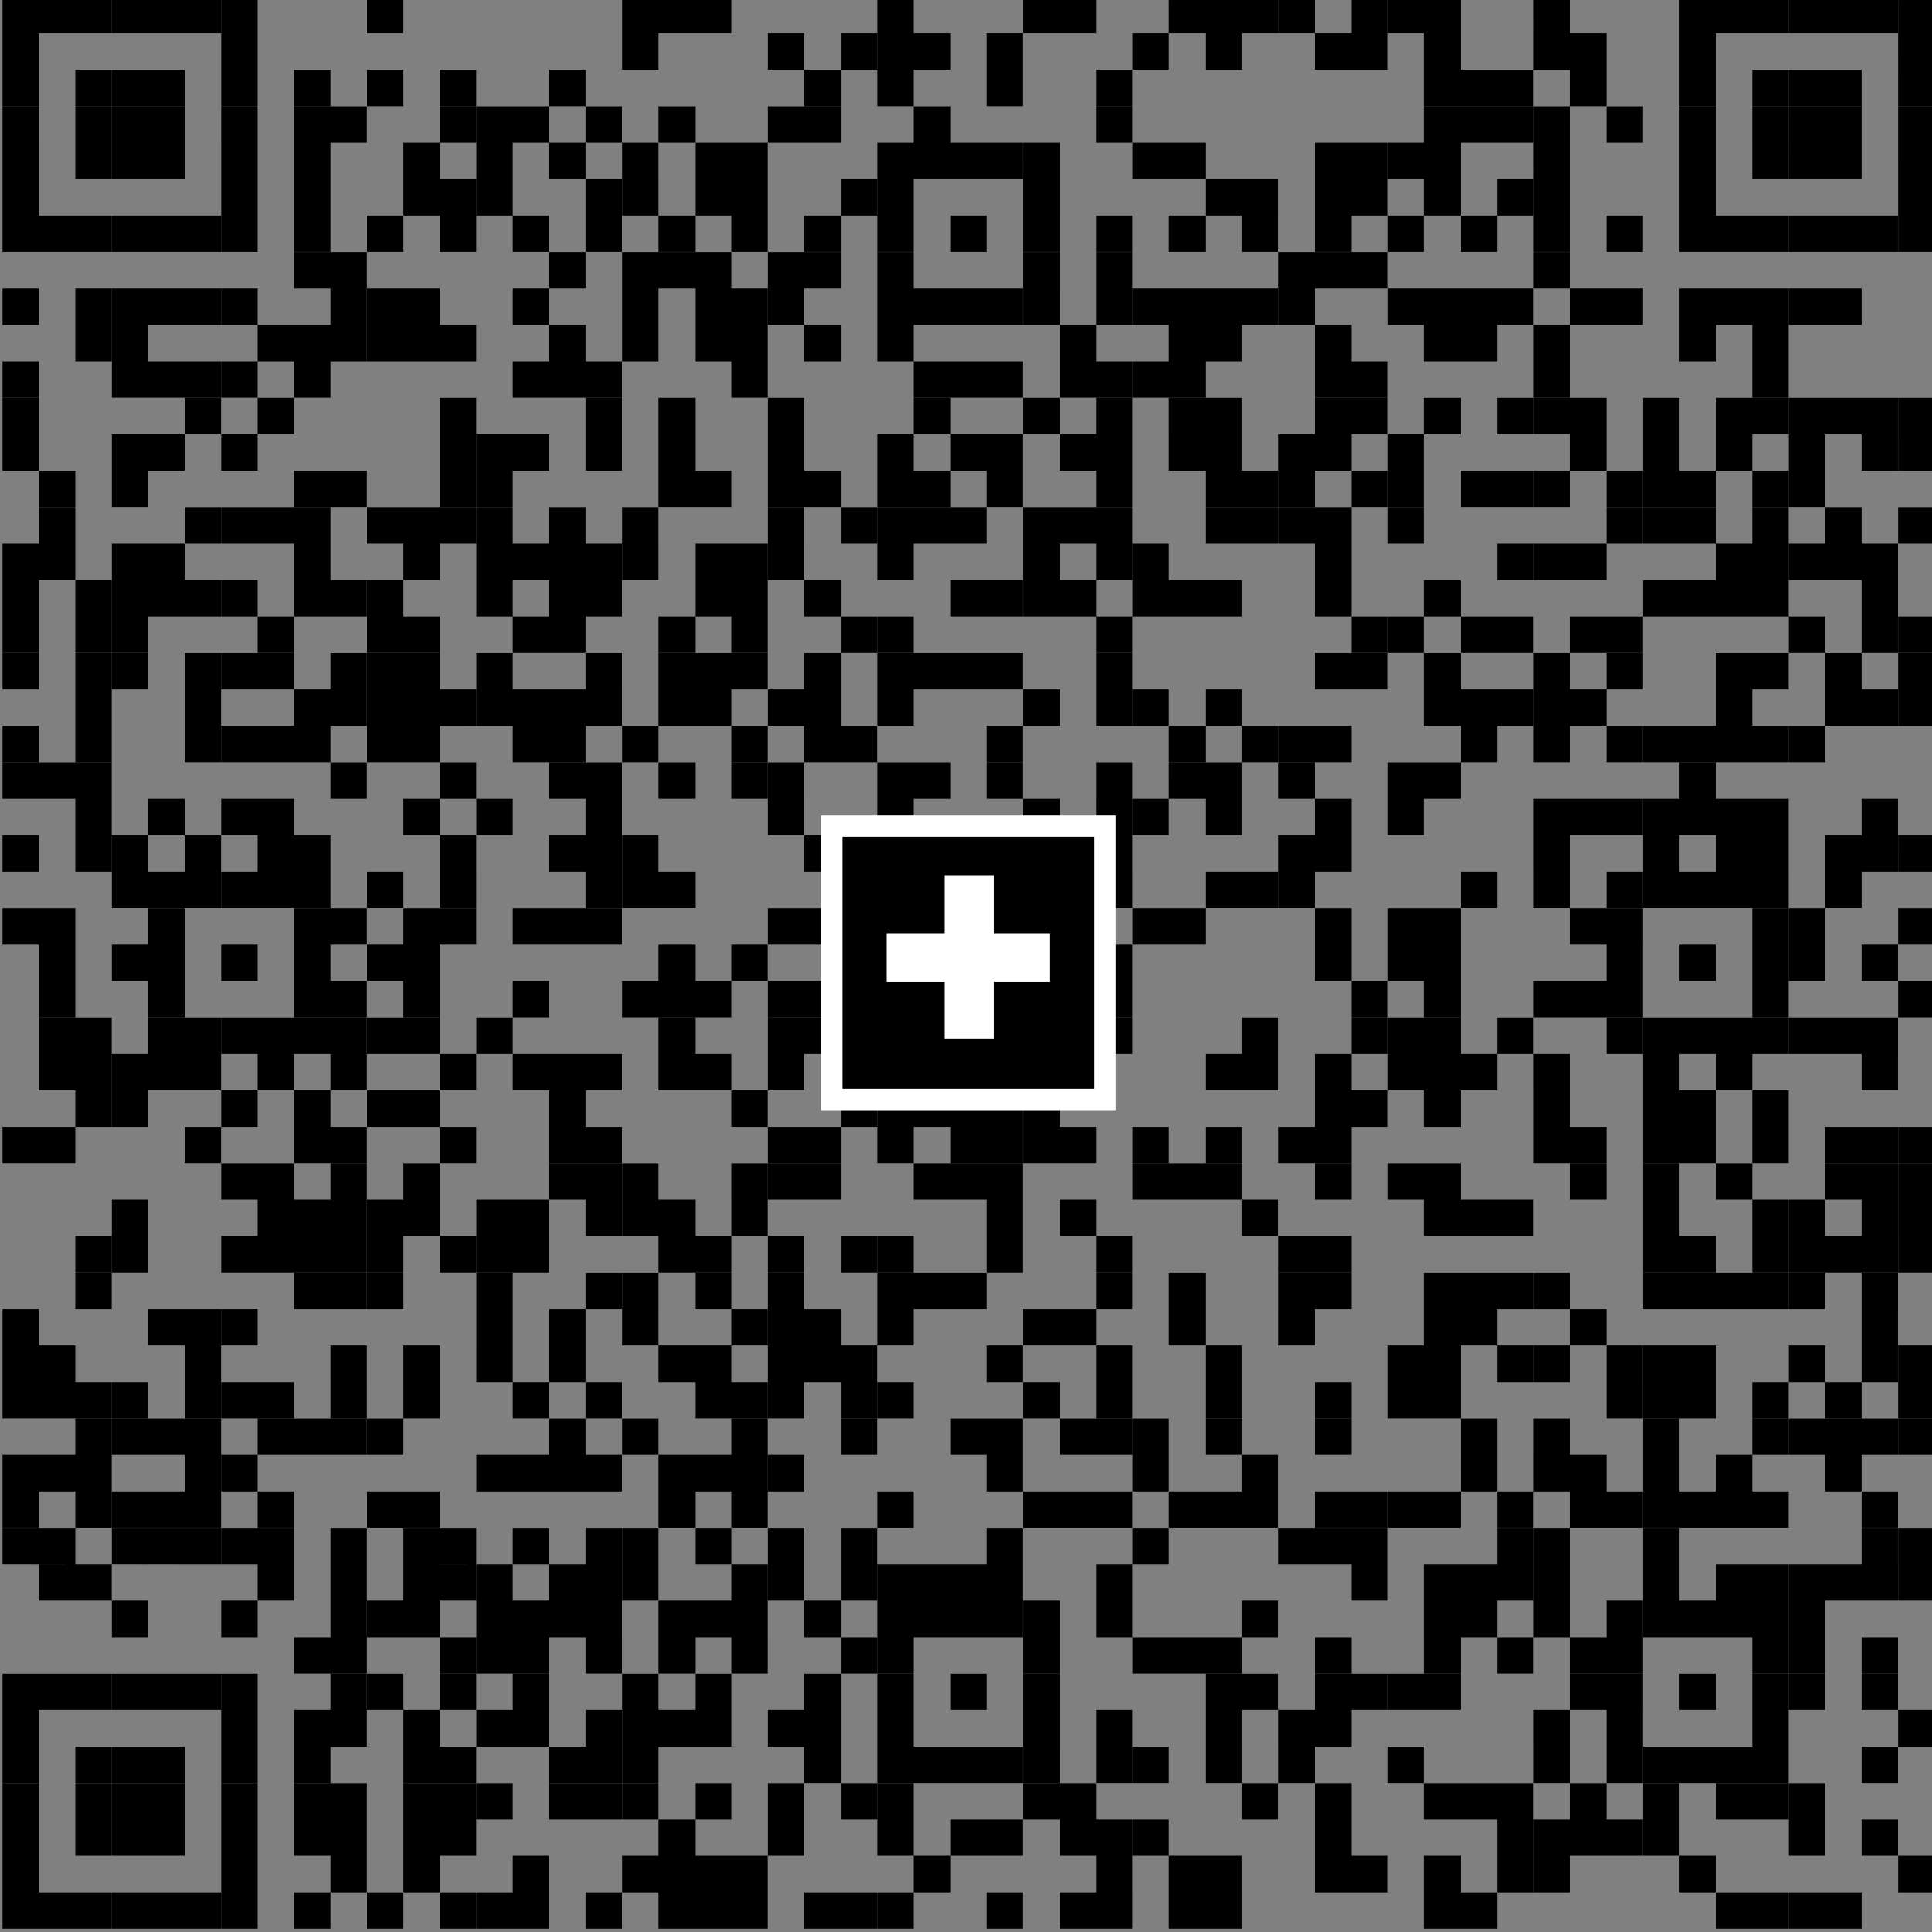
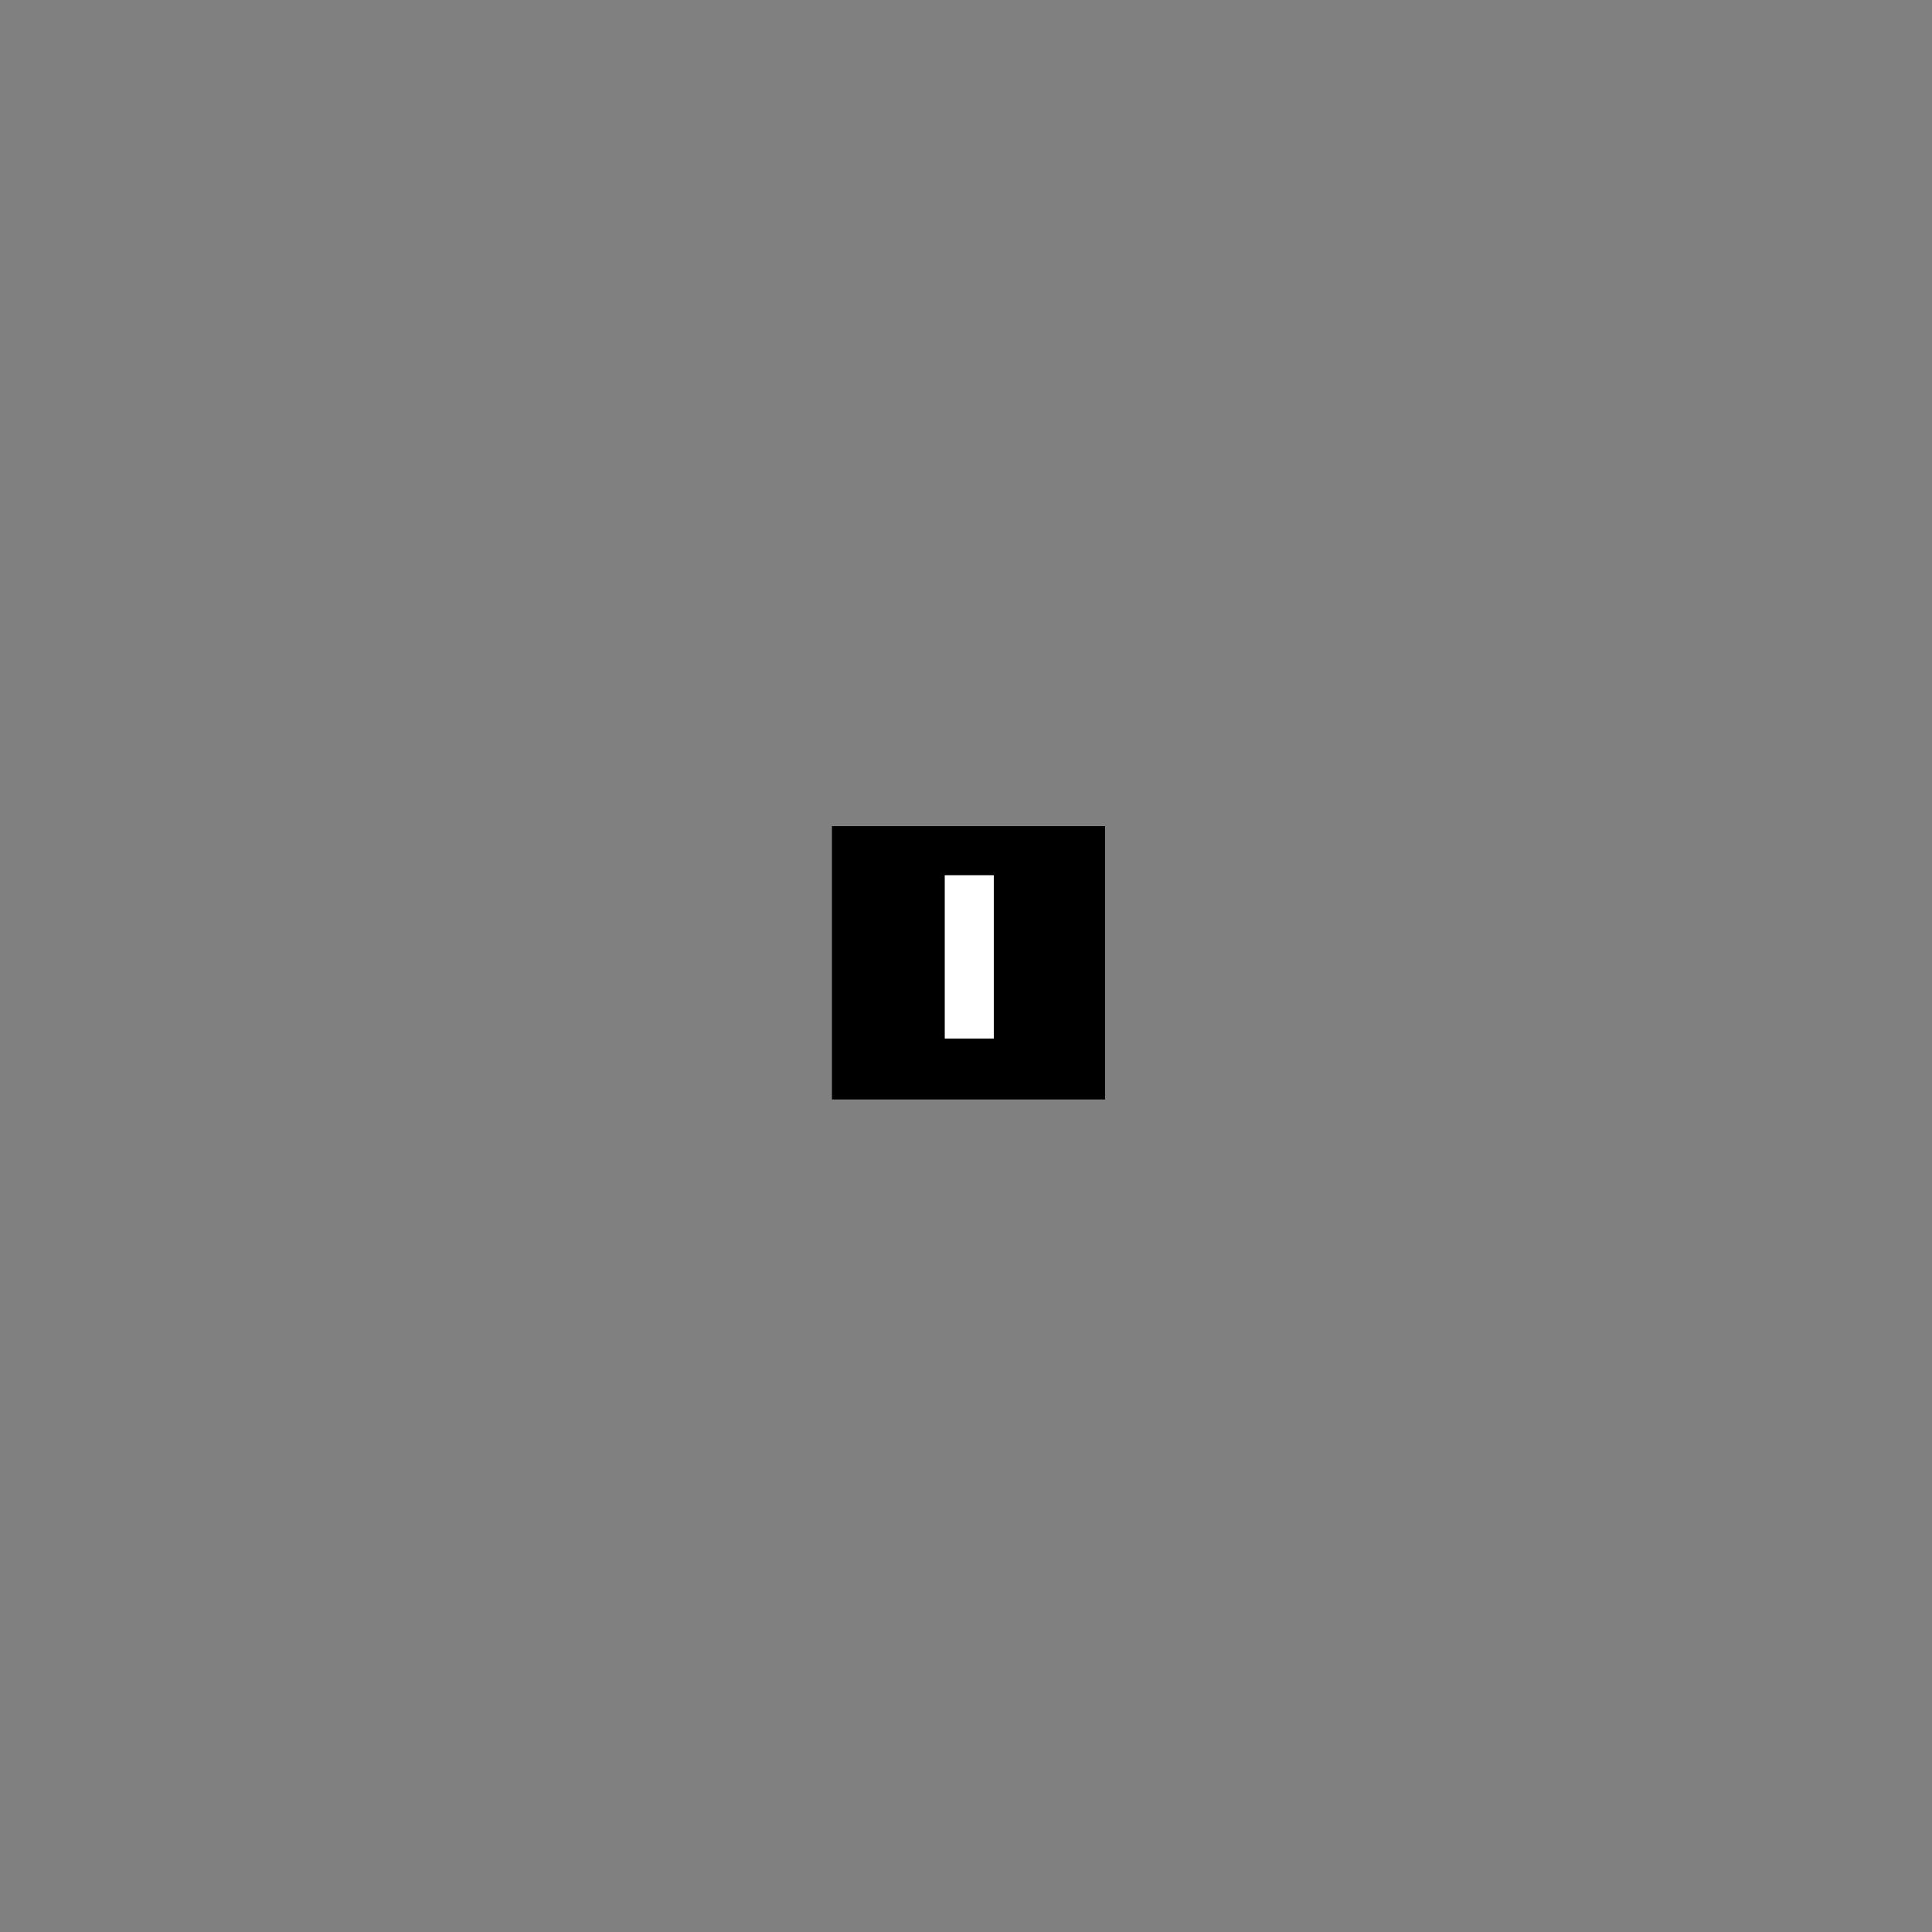
<svg xmlns="http://www.w3.org/2000/svg" xml:space="preserve" style="enable-background:new 0 0 130 130" viewBox="0 0 130 130">
  <rect x="0" y="0" width="130" height="130" fill="#808080" stroke="none" />
-   <path d="M.17-.21h2.45v2.45H.17V-.21zm2.45 0h2.45v2.45H2.62V-.21zm2.45 0h2.45v2.45H5.07V-.21zm2.46 0h2.45v2.45H7.53V-.21zm2.45 0h2.45v2.45H9.98V-.21zm2.45 0h2.45v2.45h-2.45V-.21zm2.46 0h2.45v2.45h-2.45V-.21zm9.81 0h2.45v2.45H24.7V-.21zm17.17 0h2.45v2.45h-2.45V-.21zm2.45 0h2.45v2.45h-2.45V-.21zm2.45 0h2.45v2.45h-2.45V-.21zm12.27 0h2.45v2.45h-2.45V-.21zm9.81 0h2.45v2.45h-2.45V-.21zm2.45 0h2.45v2.45H71.3V-.21zm7.36 0h2.45v2.45h-2.45V-.21zm2.45 0h2.45v2.45h-2.45V-.21zm2.45 0h2.45v2.45h-2.45V-.21zm2.46 0h2.45v2.45h-2.45V-.21zm4.9 0h2.45v2.45h-2.45V-.21zm2.46 0h2.45v2.45h-2.45V-.21zm2.45 0h2.45v2.45h-2.45V-.21zm7.36 0h2.45v2.45h-2.45V-.21zm9.81 0h2.45v2.45H113V-.21zm2.45 0h2.45v2.45h-2.45V-.21zm2.45 0h2.45v2.45h-2.45V-.21zm2.46 0h2.45v2.45h-2.45V-.21zm2.45 0h2.45v2.45h-2.45V-.21zm2.45 0h2.45v2.45h-2.45V-.21zm2.46 0h2.45v2.45h-2.45V-.21zM.17 2.24h2.45v2.45H.17V2.24zm14.72 0h2.45v2.45h-2.45V2.24zm26.98 0h2.45v2.45h-2.45V2.24zm9.81 0h2.45v2.45h-2.45V2.24zm4.9 0h2.45v2.45h-2.45V2.24zm2.46 0h2.45v2.45h-2.45V2.24zm2.45 0h2.45v2.45h-2.45V2.24zm4.9 0h2.45v2.45h-2.45V2.24zm9.82 0h2.45v2.45h-2.45V2.24zm4.9 0h2.45v2.45h-2.45V2.24zm7.36 0h2.45v2.45h-2.45V2.24zm2.45 0h2.45v2.45h-2.45V2.24zm4.91 0h2.45v2.45h-2.45V2.24zm7.36 0h2.45v2.45h-2.45V2.24zm2.45 0h2.45v2.45h-2.45V2.24zm7.36 0h2.45v2.45H113V2.24zm14.72 0h2.45v2.45h-2.45V2.24zM.17 4.69h2.45v2.45H.17V4.69zm4.9 0h2.45v2.45H5.07V4.69zm2.46 0h2.45v2.45H7.53V4.69zm2.45 0h2.45v2.45H9.98V4.69zm4.91 0h2.45v2.45h-2.45V4.69zm4.9 0h2.45v2.45h-2.45V4.69zm4.91 0h2.45v2.45H24.7V4.69zm4.9 0h2.45v2.45H29.6V4.69zm7.36 0h2.45v2.45h-2.45V4.69zm17.17 0h2.45v2.45h-2.45V4.69zm4.91 0h2.45v2.45h-2.45V4.69zm7.35 0h2.45v2.45h-2.45V4.69zm7.36 0h2.45v2.45h-2.45V4.69zm22.08 0h2.45v2.45h-2.45V4.69zm2.45 0h2.45v2.45h-2.45V4.69zm2.45 0h2.45v2.45h-2.45V4.69zm4.91 0h2.45v2.45h-2.45V4.69zm7.36 0h2.45v2.45H113V4.69zm4.9 0h2.45v2.45h-2.45V4.69zm2.46 0h2.45v2.45h-2.45V4.69zm2.45 0h2.45v2.45h-2.45V4.69zm4.91 0h2.45v2.45h-2.45V4.69zM.17 7.15h2.45V9.6H.17V7.15zm4.9 0h2.45V9.6H5.07V7.15zm2.46 0h2.45V9.6H7.53V7.15zm2.45 0h2.45V9.6H9.98V7.15zm4.91 0h2.45V9.6h-2.45V7.15zm4.9 0h2.45V9.6h-2.45V7.15zm2.45 0h2.45V9.6h-2.45V7.15zm7.36 0h2.45V9.6H29.6V7.15zm2.46 0h2.45V9.6h-2.45V7.15zm2.45 0h2.45V9.6h-2.45V7.15zm4.9 0h2.45V9.6h-2.45V7.15zm4.91 0h2.45V9.6h-2.45V7.15zm7.36 0h2.45V9.6h-2.45V7.15zm2.45 0h2.45V9.6h-2.45V7.15zm7.36 0h2.45V9.6h-2.45V7.15zm12.26 0h2.45V9.6h-2.45V7.15zm22.08 0h2.45V9.6h-2.45V7.15zm2.45 0h2.45V9.6h-2.45V7.15zm2.45 0h2.45V9.6h-2.45V7.15zm2.46 0h2.45V9.6h-2.45V7.15zm4.9 0h2.45V9.6h-2.45V7.15zm4.91 0h2.45V9.6H113V7.15zm4.9 0h2.45V9.6h-2.45V7.15zm2.46 0h2.45V9.6h-2.45V7.15zm2.45 0h2.45V9.6h-2.45V7.15zm4.91 0h2.45V9.6h-2.45V7.15zM.17 9.6h2.45v2.45H.17V9.6zm4.9 0h2.45v2.45H5.07V9.6zm2.46 0h2.45v2.45H7.53V9.6zm2.45 0h2.45v2.45H9.98V9.6zm4.91 0h2.45v2.45h-2.45V9.6zm4.9 0h2.45v2.45h-2.45V9.6zm7.36 0h2.45v2.45h-2.45V9.6zm4.91 0h2.45v2.45h-2.45V9.6zm4.9 0h2.45v2.45h-2.45V9.6zm4.91 0h2.45v2.45h-2.45V9.6zm4.9 0h2.45v2.45h-2.45V9.6zm2.45 0h2.45v2.45h-2.45V9.6zm9.82 0h2.45v2.45h-2.45V9.6zm2.45 0h2.45v2.45h-2.45V9.6zm2.45 0h2.45v2.45h-2.45V9.6zm2.45 0h2.45v2.45h-2.45V9.6zm2.46 0h2.45v2.45h-2.45V9.6zm7.36 0h2.45v2.45h-2.45V9.6zm2.45 0h2.45v2.45h-2.45V9.6zm9.81 0h2.45v2.45h-2.45V9.6zm2.45 0h2.45v2.45h-2.45V9.6zm2.46 0h2.45v2.45h-2.45V9.6zm2.45 0h2.45v2.45h-2.45V9.6zm7.36 0h2.45v2.45h-2.45V9.6zm9.81 0h2.45v2.45H113V9.6zm4.9 0h2.45v2.45h-2.45V9.6zm2.46 0h2.45v2.45h-2.45V9.6zm2.45 0h2.45v2.45h-2.45V9.6zm4.91 0h2.45v2.45h-2.45V9.6zM.17 12.05h2.45v2.45H.17v-2.45zm14.72 0h2.45v2.45h-2.45v-2.45zm4.9 0h2.45v2.45h-2.45v-2.45zm7.36 0h2.45v2.45h-2.45v-2.45zm2.45 0h2.45v2.45H29.6v-2.45zm2.46 0h2.45v2.45h-2.45v-2.45zm7.35 0h2.45v2.45h-2.45v-2.45zm2.46 0h2.45v2.45h-2.45v-2.45zm4.9 0h2.45v2.45h-2.45v-2.45zm2.45 0h2.45v2.45h-2.45v-2.45zm7.36 0h2.45v2.45h-2.45v-2.45zm2.46 0h2.45v2.45h-2.45v-2.45zm9.81 0h2.45v2.45h-2.45v-2.45zm12.26 0h2.45v2.45h-2.45v-2.45zm2.45 0h2.45v2.45h-2.45v-2.45zm4.91 0h2.45v2.45h-2.45v-2.45zm2.45 0h2.45v2.45h-2.45v-2.45zm4.91 0h2.45v2.45h-2.45v-2.45zm4.9 0h2.45v2.45h-2.45v-2.45zm2.46 0h2.45v2.45h-2.45v-2.45zm9.81 0h2.45v2.45H113v-2.45zm14.72 0h2.45v2.45h-2.45v-2.45zM.17 14.5h2.45v2.45H.17V14.5zm2.45 0h2.45v2.45H2.62V14.5zm2.45 0h2.45v2.45H5.07V14.5zm2.46 0h2.45v2.45H7.53V14.5zm2.45 0h2.45v2.45H9.98V14.5zm2.45 0h2.45v2.45h-2.45V14.5zm2.46 0h2.45v2.45h-2.45V14.5zm4.9 0h2.45v2.45h-2.45V14.5zm4.91 0h2.45v2.45H24.7V14.5zm4.9 0h2.45v2.45H29.6V14.5zm4.91 0h2.45v2.45h-2.45V14.5zm4.9 0h2.45v2.45h-2.45V14.5zm4.91 0h2.45v2.45h-2.45V14.5zm4.9 0h2.45v2.45h-2.45V14.5zm4.91 0h2.45v2.45h-2.45V14.5zm4.91 0h2.45v2.45h-2.45V14.5zm4.9 0h2.45v2.45h-2.45V14.5zm4.91 0h2.45v2.45h-2.45V14.5zm4.9 0h2.45v2.45h-2.45V14.5zm4.91 0h2.45v2.45h-2.45V14.5zm4.9 0h2.45v2.45h-2.45V14.5zm4.91 0h2.45v2.45h-2.45V14.5zm4.91 0h2.45v2.45h-2.45V14.5zm4.9 0h2.45v2.45h-2.45V14.5zm4.91 0h2.45v2.45h-2.45V14.5zm4.9 0h2.45v2.45h-2.45V14.5zm4.91 0h2.45v2.45H113V14.5zm2.45 0h2.45v2.45h-2.45V14.5zm2.45 0h2.45v2.45h-2.45V14.5zm2.46 0h2.45v2.45h-2.45V14.5zm2.45 0h2.45v2.45h-2.45V14.5zm2.45 0h2.45v2.45h-2.45V14.5zm2.46 0h2.45v2.45h-2.45V14.5zM19.79 16.96h2.45v2.45h-2.45v-2.45zm2.45 0h2.45v2.45h-2.45v-2.45zm14.72 0h2.45v2.45h-2.45v-2.45zm4.91 0h2.45v2.45h-2.45v-2.45zm2.45 0h2.45v2.45h-2.45v-2.45zm2.45 0h2.45v2.45h-2.45v-2.45zm4.91 0h2.45v2.45h-2.45v-2.45zm2.45 0h2.45v2.45h-2.45v-2.45zm4.91 0h2.45v2.45h-2.45v-2.45zm9.81 0h2.45v2.45h-2.45v-2.45zm4.9 0h2.45v2.45h-2.45v-2.45zm12.27 0h2.45v2.45h-2.45v-2.45zm2.45 0h2.45v2.45h-2.45v-2.45zm2.45 0h2.45v2.45h-2.45v-2.45zm12.27 0h2.45v2.45h-2.45v-2.45zM.17 19.41h2.45v2.45H.17v-2.45zm4.9 0h2.45v2.45H5.07v-2.45zm2.46 0h2.45v2.45H7.53v-2.45zm2.45 0h2.45v2.45H9.98v-2.45zm2.45 0h2.45v2.45h-2.45v-2.45zm2.46 0h2.45v2.45h-2.45v-2.45zm7.35 0h2.45v2.45h-2.45v-2.45zm2.46 0h2.45v2.45H24.7v-2.45zm2.45 0h2.45v2.45h-2.45v-2.45zm7.36 0h2.45v2.45h-2.45v-2.45zm7.36 0h2.45v2.45h-2.45v-2.45zm4.9 0h2.45v2.45h-2.45v-2.45zm2.45 0h2.45v2.45h-2.45v-2.45zm2.46 0h2.45v2.45h-2.45v-2.45zm7.36 0h2.45v2.45h-2.45v-2.45zm2.45 0h2.45v2.45h-2.45v-2.45zm2.45 0h2.45v2.45h-2.45v-2.45zm2.45 0h2.45v2.45h-2.45v-2.45zm2.46 0h2.45v2.45h-2.45v-2.45zm4.9 0h2.45v2.45h-2.45v-2.45zm2.46 0h2.45v2.45h-2.45v-2.45zm2.45 0h2.45v2.45h-2.45v-2.45zm2.45 0h2.45v2.45h-2.45v-2.45zm2.45 0h2.45v2.45h-2.45v-2.45zm2.46 0h2.45v2.45h-2.45v-2.45zm7.36 0h2.45v2.45h-2.45v-2.45zm2.45 0h2.45v2.45h-2.45v-2.45zm2.45 0h2.45v2.45h-2.45v-2.45zm2.45 0h2.45v2.45h-2.45v-2.45zm4.91 0h2.45v2.45h-2.45v-2.45zm2.45 0h2.45v2.45h-2.45v-2.45zm4.91 0h2.45v2.45H113v-2.45zm2.45 0h2.45v2.45h-2.45v-2.45zm2.45 0h2.45v2.45h-2.45v-2.45zm2.46 0h2.45v2.45h-2.45v-2.45zm2.45 0h2.45v2.45h-2.45v-2.45zM5.07 21.86h2.45v2.45H5.07v-2.45zm2.46 0h2.45v2.45H7.53v-2.45zm9.81 0h2.45v2.45h-2.45v-2.45zm2.45 0h2.45v2.45h-2.45v-2.45zm2.45 0h2.45v2.45h-2.45v-2.45zm2.46 0h2.45v2.45H24.7v-2.45zm2.45 0h2.45v2.45h-2.45v-2.45zm2.45 0h2.45v2.45H29.6v-2.45zm7.36 0h2.45v2.45h-2.45v-2.45zm4.91 0h2.45v2.45h-2.45v-2.45zm4.9 0h2.45v2.45h-2.45v-2.45zm2.45 0h2.45v2.45h-2.45v-2.45zm4.91 0h2.45v2.45h-2.45v-2.45zm4.91 0h2.45v2.45h-2.45v-2.45zm12.26 0h2.45v2.45H71.3v-2.45zm7.36 0h2.45v2.45h-2.45v-2.45zm2.45 0h2.45v2.45h-2.45v-2.45zm7.36 0h2.45v2.45h-2.45v-2.45zm7.36 0h2.45v2.45h-2.45v-2.45zm2.45 0h2.45v2.45h-2.45v-2.45zm4.91 0h2.45v2.45h-2.45v-2.45zm9.81 0h2.45v2.45H113v-2.45zm4.9 0h2.45v2.45h-2.45v-2.45zM.17 24.31h2.45v2.45H.17v-2.45zm7.36 0h2.45v2.45H7.53v-2.45zm2.45 0h2.45v2.45H9.98v-2.45zm2.45 0h2.45v2.45h-2.45v-2.45zm2.46 0h2.45v2.45h-2.45v-2.45zm4.9 0h2.45v2.45h-2.45v-2.45zm14.72 0h2.45v2.45h-2.45v-2.45zm2.45 0h2.45v2.45h-2.45v-2.45zm2.45 0h2.45v2.45h-2.45v-2.45zm9.81 0h2.45v2.45h-2.45v-2.45zm12.27 0h2.45v2.45h-2.45v-2.45zm2.45 0h2.45v2.45h-2.45v-2.45zm2.45 0h2.45v2.45h-2.45v-2.45zm4.91 0h2.45v2.45H71.3v-2.45zm2.45 0h2.45v2.45h-2.45v-2.45zm2.46 0h2.45v2.45h-2.45v-2.45zm2.45 0h2.45v2.45h-2.45v-2.45zm9.81 0h2.45v2.45h-2.45v-2.45zm2.45 0h2.45v2.45h-2.45v-2.45zm12.27 0h2.45v2.45h-2.45v-2.45zm14.71 0h2.45v2.45h-2.45v-2.45zM.17 26.77h2.45v2.45H.17v-2.45zm12.26 0h2.45v2.45h-2.45v-2.45zm4.91 0h2.45v2.45h-2.45v-2.45zm12.26 0h2.45v2.45H29.6v-2.45zm9.81 0h2.45v2.45h-2.45v-2.45zm4.91 0h2.45v2.45h-2.45v-2.45zm7.36 0h2.45v2.45h-2.45v-2.45zm9.81 0h2.45v2.45h-2.45v-2.45zm7.36 0h2.45v2.45h-2.45v-2.45zm4.9 0h2.45v2.45h-2.45v-2.45zm4.91 0h2.45v2.45h-2.45v-2.45zm2.45 0h2.45v2.45h-2.45v-2.45zm7.36 0h2.45v2.45h-2.45v-2.45zm2.45 0h2.45v2.45h-2.45v-2.45zm4.91 0h2.45v2.45h-2.45v-2.45zm4.9 0h2.45v2.45h-2.45v-2.45zm2.46 0h2.45v2.45h-2.45v-2.45zm2.45 0h2.45v2.45h-2.45v-2.45zm4.91 0H113v2.45h-2.45v-2.45zm4.9 0h2.45v2.45h-2.45v-2.45zm2.45 0h2.45v2.45h-2.45v-2.45zm2.46 0h2.45v2.45h-2.45v-2.45zm2.45 0h2.45v2.45h-2.45v-2.45zm2.45 0h2.45v2.45h-2.45v-2.45zm2.46 0h2.45v2.45h-2.45v-2.45zM.17 29.22h2.45v2.45H.17v-2.45zm7.36 0h2.45v2.45H7.53v-2.45zm2.45 0h2.45v2.45H9.98v-2.45zm4.91 0h2.45v2.45h-2.45v-2.45zm14.71 0h2.45v2.45H29.6v-2.45zm2.46 0h2.45v2.45h-2.45v-2.45zm2.45 0h2.45v2.45h-2.45v-2.45zm4.9 0h2.45v2.45h-2.45v-2.45zm4.91 0h2.45v2.45h-2.45v-2.45zm7.36 0h2.45v2.45h-2.45v-2.45zm7.36 0h2.45v2.45h-2.45v-2.45zm4.9 0h2.45v2.45h-2.45v-2.45zm2.45 0h2.45v2.45h-2.45v-2.45zm4.91 0h2.45v2.45H71.3v-2.45zm2.45 0h2.45v2.45h-2.45v-2.45zm4.91 0h2.45v2.45h-2.45v-2.45zm2.45 0h2.45v2.45h-2.45v-2.45zm4.91 0h2.45v2.45h-2.45v-2.45zm2.45 0h2.45v2.45h-2.45v-2.45zm4.91 0h2.45v2.45h-2.45v-2.45zm12.26 0h2.45v2.45h-2.45v-2.45zm4.91 0H113v2.45h-2.45v-2.45zm4.9 0h2.45v2.45h-2.45v-2.45zm4.91 0h2.45v2.45h-2.45v-2.45zm4.9 0h2.45v2.45h-2.45v-2.45zm2.46 0h2.45v2.45h-2.45v-2.45zM2.62 31.67h2.45v2.45H2.62v-2.45zm4.91 0h2.45v2.45H7.53v-2.45zm12.26 0h2.45v2.45h-2.45v-2.45zm2.45 0h2.45v2.45h-2.45v-2.45zm7.36 0h2.45v2.45H29.6v-2.45zm2.46 0h2.45v2.45h-2.45v-2.45zm12.26 0h2.45v2.45h-2.45v-2.45zm2.45 0h2.45v2.45h-2.45v-2.45zm4.91 0h2.45v2.45h-2.45v-2.45zm2.45 0h2.45v2.45h-2.45v-2.45zm4.91 0h2.45v2.45h-2.45v-2.45zm2.45 0h2.45v2.45h-2.45v-2.45zm4.9 0h2.45v2.45h-2.45v-2.45zm7.36 0h2.45v2.45h-2.45v-2.45zm7.36 0h2.45v2.45h-2.45v-2.45zm2.45 0h2.45v2.45h-2.45v-2.45zm2.46 0h2.45v2.45h-2.45v-2.45zm4.9 0h2.45v2.45h-2.45v-2.45zm2.46 0h2.45v2.45h-2.45v-2.45zm4.9 0h2.45v2.45h-2.45v-2.45zm2.45 0h2.45v2.45h-2.45v-2.45zm2.46 0h2.45v2.45h-2.45v-2.45zm4.9 0h2.45v2.45h-2.45v-2.45zm2.46 0H113v2.45h-2.45v-2.45zm2.45 0h2.45v2.45H113v-2.45zm4.9 0h2.45v2.45h-2.45v-2.45zm2.46 0h2.45v2.45h-2.45v-2.45zM2.62 34.13h2.45v2.45H2.62v-2.45zm9.81 0h2.45v2.45h-2.45v-2.45zm2.46 0h2.45v2.45h-2.45v-2.45zm2.45 0h2.45v2.45h-2.45v-2.45zm2.45 0h2.45v2.45h-2.45v-2.45zm4.91 0h2.45v2.45H24.7v-2.45zm2.45 0h2.45v2.45h-2.45v-2.45zm2.45 0h2.45v2.45H29.6v-2.45zm2.46 0h2.45v2.45h-2.45v-2.45zm4.9 0h2.45v2.45h-2.45v-2.45zm4.91 0h2.45v2.45h-2.45v-2.45zm9.81 0h2.45v2.45h-2.45v-2.45zm4.9 0h2.45v2.45h-2.45v-2.45zm2.46 0h2.45v2.45h-2.45v-2.45zm2.45 0h2.45v2.45h-2.45v-2.45zm2.45 0h2.45v2.45h-2.45v-2.45zm4.91 0h2.45v2.45h-2.45v-2.45zm2.45 0h2.45v2.45H71.3v-2.45zm2.45 0h2.45v2.45h-2.45v-2.45zm7.36 0h2.45v2.45h-2.45v-2.45zm2.45 0h2.45v2.45h-2.45v-2.45zm2.46 0h2.45v2.45h-2.45v-2.45zm2.45 0h2.45v2.45h-2.45v-2.45zm4.91 0h2.45v2.45h-2.45v-2.45zm14.71 0h2.45v2.45h-2.45v-2.45zm2.46 0H113v2.45h-2.45v-2.45zm2.45 0h2.45v2.45H113v-2.45zm4.9 0h2.45v2.45h-2.45v-2.45zm4.91 0h2.45v2.45h-2.45v-2.45zm4.91 0h2.45v2.45h-2.45v-2.45zM.17 36.58h2.45v2.45H.17v-2.45zm2.45 0h2.45v2.45H2.62v-2.45zm4.91 0h2.45v2.45H7.53v-2.45zm2.45 0h2.45v2.45H9.98v-2.45zm9.81 0h2.45v2.45h-2.45v-2.45zm7.36 0h2.45v2.45h-2.45v-2.45zm4.91 0h2.45v2.45h-2.45v-2.45zm2.45 0h2.45v2.45h-2.45v-2.45zm2.45 0h2.45v2.45h-2.45v-2.45zm2.45 0h2.45v2.45h-2.45v-2.45zm2.46 0h2.45v2.45h-2.45v-2.45zm4.9 0h2.45v2.45h-2.45v-2.45zm2.45 0h2.45v2.45h-2.45v-2.45zm2.46 0h2.45v2.45h-2.45v-2.45zm7.36 0h2.45v2.45h-2.45v-2.45zm9.81 0h2.45v2.45h-2.45v-2.45zm4.9 0h2.45v2.45h-2.45v-2.45zm2.46 0h2.45v2.45h-2.45v-2.45zm12.26 0h2.45v2.45h-2.45v-2.45zm12.26 0h2.45v2.45h-2.45v-2.45zm2.46 0h2.45v2.45h-2.45v-2.45zm2.45 0h2.45v2.45h-2.45v-2.45zm9.81 0h2.45v2.45h-2.45v-2.45zm2.45 0h2.45v2.45h-2.45v-2.45zm2.46 0h2.45v2.45h-2.45v-2.45zm2.45 0h2.45v2.45h-2.45v-2.45zm2.45 0h2.45v2.45h-2.45v-2.45zM.17 39.03h2.45v2.45H.17v-2.45zm4.9 0h2.45v2.45H5.07v-2.45zm2.46 0h2.45v2.45H7.53v-2.45zm2.45 0h2.45v2.45H9.98v-2.45zm2.45 0h2.45v2.45h-2.45v-2.45zm2.46 0h2.45v2.45h-2.45v-2.45zm4.9 0h2.45v2.45h-2.45v-2.45zm2.45 0h2.45v2.45h-2.45v-2.45zm2.46 0h2.45v2.45H24.7v-2.45zm7.36 0h2.45v2.45h-2.45v-2.45zm4.9 0h2.45v2.45h-2.45v-2.45zm2.45 0h2.45v2.45h-2.45v-2.45zm7.36 0h2.45v2.45h-2.45v-2.45zm2.45 0h2.45v2.45h-2.45v-2.45zm4.91 0h2.45v2.45h-2.45v-2.45zm9.81 0h2.45v2.45h-2.45v-2.45zm2.45 0h2.45v2.45h-2.45v-2.45zm2.46 0h2.45v2.45h-2.45v-2.45zm2.45 0h2.45v2.45H71.3v-2.45zm4.91 0h2.45v2.45h-2.45v-2.45zm2.45 0h2.45v2.45h-2.45v-2.45zm2.45 0h2.45v2.45h-2.45v-2.45zm7.36 0h2.45v2.45h-2.45v-2.45zm7.36 0h2.45v2.45h-2.45v-2.45zm14.72 0H113v2.45h-2.45v-2.45zm2.45 0h2.45v2.45H113v-2.45zm2.45 0h2.45v2.45h-2.45v-2.45zm2.45 0h2.45v2.45h-2.45v-2.45zm7.36 0h2.45v2.45h-2.45v-2.45zM.17 41.48h2.45v2.45H.17v-2.45zm4.9 0h2.45v2.45H5.07v-2.45zm2.46 0h2.45v2.45H7.53v-2.45zm9.81 0h2.45v2.45h-2.45v-2.45zm7.36 0h2.45v2.45H24.7v-2.45zm2.45 0h2.45v2.45h-2.45v-2.45zm7.36 0h2.45v2.45h-2.45v-2.45zm2.45 0h2.45v2.45h-2.45v-2.45zm7.36 0h2.45v2.45h-2.45v-2.45zm4.9 0h2.45v2.45h-2.45v-2.45zm7.36 0h2.45v2.45h-2.45v-2.45zm2.46 0h2.45v2.45h-2.45v-2.45zm14.71 0h2.45v2.45h-2.45v-2.45zm17.17 0h2.45v2.45h-2.45v-2.45zm2.46 0h2.45v2.45h-2.45v-2.45zm4.9 0h2.45v2.45h-2.45v-2.45zm2.45 0h2.45v2.45h-2.45v-2.45zm4.91 0h2.45v2.45h-2.45v-2.45zm2.45 0h2.45v2.45h-2.45v-2.45zm12.27 0h2.45v2.45h-2.45v-2.45zm4.9 0h2.45v2.45h-2.45v-2.45zm2.46 0h2.45v2.45h-2.45v-2.45zM.17 43.94h2.45v2.45H.17v-2.45zm4.9 0h2.45v2.45H5.07v-2.45zm2.46 0h2.45v2.45H7.53v-2.45zm4.9 0h2.45v2.45h-2.45v-2.45zm2.46 0h2.45v2.45h-2.45v-2.45zm2.45 0h2.45v2.45h-2.45v-2.45zm4.9 0h2.45v2.45h-2.45v-2.45zm2.46 0h2.45v2.45H24.7v-2.45zm2.45 0h2.45v2.45h-2.45v-2.45zm4.91 0h2.45v2.45h-2.45v-2.45zm7.35 0h2.45v2.45h-2.45v-2.45zm4.91 0h2.45v2.45h-2.45v-2.45zm2.45 0h2.45v2.45h-2.45v-2.45zm2.45 0h2.45v2.45h-2.45v-2.45zm4.91 0h2.45v2.45h-2.45v-2.45zm4.91 0h2.45v2.45h-2.45v-2.45zm2.45 0h2.45v2.45h-2.45v-2.45zm2.45 0h2.45v2.45h-2.45v-2.45zm2.45 0h2.45v2.45h-2.45v-2.45zm7.36 0h2.45v2.45h-2.45v-2.45zm14.72 0h2.45v2.45h-2.45v-2.45zm2.45 0h2.45v2.45h-2.45v-2.45zm4.91 0h2.45v2.45h-2.45v-2.45zm7.36 0h2.45v2.45h-2.45v-2.45zm4.9 0h2.45v2.45h-2.45v-2.45zm7.36 0h2.45v2.45h-2.45v-2.45zm2.45 0h2.45v2.45h-2.45v-2.45zm4.91 0h2.45v2.45h-2.45v-2.45zm4.91 0h2.45v2.45h-2.45v-2.45zM5.07 46.39h2.45v2.45H5.07v-2.45zm7.36 0h2.45v2.45h-2.45v-2.45zm7.36 0h2.45v2.45h-2.45v-2.45zm2.45 0h2.45v2.45h-2.45v-2.45zm2.46 0h2.45v2.45H24.7v-2.45zm2.45 0h2.45v2.45h-2.45v-2.45zm2.45 0h2.45v2.45H29.6v-2.45zm2.46 0h2.45v2.45h-2.45v-2.45zm2.45 0h2.45v2.45h-2.45v-2.45zm2.45 0h2.45v2.45h-2.45v-2.45zm2.45 0h2.45v2.45h-2.45v-2.45zm4.91 0h2.45v2.45h-2.45v-2.45zm2.45 0h2.45v2.45h-2.45v-2.45zm4.91 0h2.45v2.45h-2.45v-2.45zm2.45 0h2.45v2.45h-2.45v-2.45zm4.91 0h2.45v2.45h-2.45v-2.45zm9.81 0h2.45v2.45h-2.45v-2.45zm4.9 0h2.45v2.45h-2.45v-2.45zm2.46 0h2.45v2.45h-2.45v-2.45zm4.9 0h2.45v2.45h-2.45v-2.45zm14.72 0h2.45v2.45h-2.45v-2.45zm2.45 0h2.45v2.45h-2.45v-2.45zm2.45 0h2.45v2.45h-2.45v-2.45zm2.46 0h2.45v2.45h-2.45v-2.45zm2.45 0h2.45v2.45h-2.45v-2.45zm9.81 0h2.45v2.45h-2.45v-2.45zm7.36 0h2.45v2.45h-2.45v-2.45zm2.45 0h2.45v2.45h-2.45v-2.45zm2.46 0h2.45v2.45h-2.45v-2.45zM.17 48.84h2.45v2.45H.17v-2.45zm4.9 0h2.45v2.45H5.07v-2.45zm7.36 0h2.45v2.45h-2.45v-2.45zm2.46 0h2.45v2.45h-2.45v-2.45zm2.45 0h2.45v2.45h-2.45v-2.45zm2.45 0h2.45v2.45h-2.45v-2.45zm4.91 0h2.45v2.45H24.7v-2.45zm2.45 0h2.45v2.45h-2.45v-2.45zm7.36 0h2.45v2.45h-2.45v-2.45zm2.45 0h2.45v2.45h-2.45v-2.45zm4.91 0h2.45v2.45h-2.45v-2.45zm7.35 0h2.45v2.45h-2.45v-2.45zm4.91 0h2.45v2.45h-2.45v-2.45zm2.45 0h2.45v2.45h-2.45v-2.45zm9.81 0h2.45v2.45h-2.45v-2.45zm12.27 0h2.45v2.45h-2.45v-2.45zm4.9 0h2.45v2.45h-2.45v-2.45zm2.46 0h2.45v2.45h-2.45v-2.45zm2.45 0h2.45v2.45h-2.45v-2.45zm9.81 0h2.45v2.45h-2.45v-2.45zm4.91 0h2.45v2.45h-2.45v-2.45zm4.9 0h2.45v2.45h-2.45v-2.45zm2.46 0H113v2.45h-2.45v-2.45zm2.45 0h2.45v2.45H113v-2.45zm2.45 0h2.45v2.45h-2.45v-2.45zm2.45 0h2.45v2.45h-2.45v-2.45zm2.46 0h2.45v2.45h-2.45v-2.45zM.17 51.3h2.45v2.45H.17V51.3zm2.45 0h2.45v2.45H2.62V51.3zm2.45 0h2.45v2.45H5.07V51.3zm17.17 0h2.45v2.45h-2.45V51.3zm7.36 0h2.45v2.45H29.6V51.3zm7.36 0h2.45v2.45h-2.45V51.3zm2.45 0h2.45v2.45h-2.45V51.3zm4.91 0h2.45v2.45h-2.45V51.3zm4.9 0h2.45v2.45h-2.45V51.3zm2.46 0h2.45v2.45h-2.45V51.3zm7.36 0h2.45v2.45h-2.45V51.3zm2.45 0h2.45v2.45h-2.45V51.3zm4.9 0h2.45v2.45h-2.45V51.3zm7.36 0h2.45v2.45h-2.45V51.3zm4.91 0h2.45v2.45h-2.45V51.3zm2.45 0h2.45v2.45h-2.45V51.3zm4.91 0h2.45v2.45h-2.45V51.3zm7.36 0h2.45v2.45h-2.45V51.3zm2.45 0h2.45v2.45h-2.45V51.3zm17.17 0h2.45v2.45H113V51.3zM5.07 53.75h2.45v2.45H5.07v-2.45zm4.91 0h2.45v2.45H9.98v-2.45zm4.91 0h2.45v2.45h-2.45v-2.45zm2.45 0h2.45v2.45h-2.45v-2.45zm9.81 0h2.45v2.45h-2.45v-2.45zm4.91 0h2.45v2.45h-2.45v-2.45zm7.35 0h2.45v2.45h-2.45v-2.45zm12.27 0h2.45v2.45h-2.45v-2.45zm7.36 0h2.45v2.45h-2.45v-2.45zm9.81 0h2.45v2.45h-2.45v-2.45zm4.9 0h2.45v2.45h-2.45v-2.45zm2.46 0h2.45v2.45h-2.45v-2.45zm4.9 0h2.45v2.45h-2.45v-2.45zm7.36 0h2.45v2.45h-2.45v-2.45zm4.91 0h2.45v2.45h-2.45v-2.45zm9.81 0h2.45v2.45h-2.45v-2.45zm2.45 0h2.45v2.45h-2.45v-2.45zm2.45 0h2.45v2.45h-2.45v-2.45zm2.46 0H113v2.45h-2.45v-2.45zm2.45 0h2.45v2.45H113v-2.45zm2.45 0h2.45v2.45h-2.45v-2.45zm2.45 0h2.45v2.45h-2.45v-2.45zm7.36 0h2.45v2.45h-2.45v-2.45zM.17 56.2h2.45v2.45H.17V56.2zm4.9 0h2.45v2.45H5.07V56.2zm2.46 0h2.45v2.45H7.53V56.2zm4.9 0h2.45v2.45h-2.45V56.2zm4.91 0h2.45v2.45h-2.45V56.2zm2.45 0h2.45v2.45h-2.45V56.2zm9.81 0h2.45v2.45H29.6V56.2zm7.36 0h2.45v2.45h-2.45V56.2zm2.45 0h2.45v2.45h-2.45V56.2zm2.46 0h2.45v2.45h-2.45V56.2zm12.26 0h2.45v2.45h-2.45V56.2zm2.45 0h2.45v2.45h-2.45V56.2zm7.36 0h2.45v2.45h-2.45V56.2zm2.45 0h2.45v2.45h-2.45V56.2zm2.46 0h2.45v2.45h-2.45V56.2zm4.9 0h2.45v2.45h-2.45V56.2zm12.27 0h2.45v2.45h-2.45V56.2zm2.45 0h2.45v2.45h-2.45V56.2zm14.72 0h2.45v2.45h-2.45V56.2zm7.36 0H113v2.45h-2.45V56.2zm4.9 0h2.45v2.45h-2.45V56.2zm2.45 0h2.45v2.45h-2.45V56.2zm4.91 0h2.45v2.45h-2.45V56.2zm2.45 0h2.45v2.45h-2.45V56.2zm2.46 0h2.45v2.45h-2.45V56.2zM7.53 58.65h2.45v2.45H7.53v-2.45zm2.45 0h2.45v2.45H9.98v-2.45zm2.45 0h2.45v2.45h-2.45v-2.45zm2.46 0h2.45v2.45h-2.45v-2.45zm2.45 0h2.45v2.45h-2.45v-2.45zm2.45 0h2.45v2.45h-2.45v-2.45zm4.91 0h2.45v2.45H24.7v-2.45zm4.9 0h2.45v2.45H29.6v-2.45zm9.81 0h2.45v2.45h-2.45v-2.45zm2.46 0h2.45v2.45h-2.45v-2.45zm2.45 0h2.45v2.45h-2.45v-2.45zm14.72 0h2.45v2.45h-2.45v-2.45zm2.45 0h2.45v2.45h-2.45v-2.45zm2.45 0h2.45v2.45h-2.45v-2.45zm2.45 0h2.45v2.45h-2.45v-2.45zm2.46 0h2.45v2.45h-2.45v-2.45zm4.9 0h2.45v2.45h-2.45v-2.45zm7.36 0h2.45v2.45h-2.45v-2.45zm2.45 0h2.45v2.45h-2.45v-2.45zm2.46 0h2.45v2.45h-2.45v-2.45zm12.26 0h2.45v2.45h-2.45v-2.45zm4.91 0h2.45v2.45h-2.45v-2.45zm4.9 0h2.45v2.45h-2.45v-2.45zm2.46 0H113v2.45h-2.45v-2.45zm2.45 0h2.45v2.45H113v-2.45zm2.45 0h2.45v2.45h-2.45v-2.45zm2.45 0h2.45v2.45h-2.45v-2.45zm4.91 0h2.45v2.45h-2.45v-2.45zM.17 61.11h2.45v2.45H.17v-2.45zm2.45 0h2.45v2.45H2.62v-2.45zm7.36 0h2.45v2.45H9.98v-2.45zm9.81 0h2.45v2.45h-2.45v-2.45zm2.45 0h2.45v2.45h-2.45v-2.45zm4.91 0h2.45v2.45h-2.45v-2.45zm2.45 0h2.45v2.45H29.6v-2.45zm4.91 0h2.45v2.45h-2.45v-2.45zm2.45 0h2.45v2.45h-2.45v-2.45zm2.45 0h2.45v2.45h-2.45v-2.45zm12.27 0h2.45v2.45h-2.45v-2.45zm2.45 0h2.45v2.45h-2.45v-2.45zm2.45 0h2.45v2.45h-2.45v-2.45zm2.46 0h2.45v2.45h-2.45v-2.45zm9.81 0h2.45v2.45h-2.45v-2.45zm2.45 0h2.45v2.45H71.3v-2.45zm4.91 0h2.45v2.45h-2.45v-2.45zm2.45 0h2.45v2.45h-2.45v-2.45zm9.81 0h2.45v2.45h-2.45v-2.45zm4.91 0h2.45v2.45h-2.45v-2.45zm2.45 0h2.45v2.45h-2.45v-2.45zm9.81 0h2.45v2.45h-2.45v-2.45zm2.45 0h2.45v2.45h-2.45v-2.45zm9.81 0h2.45v2.45h-2.45v-2.45zm2.46 0h2.45v2.45h-2.45v-2.45zm7.36 0h2.45v2.45h-2.45v-2.45zM2.62 63.56h2.45v2.45H2.62v-2.45zm4.91 0h2.45v2.45H7.53v-2.45zm2.45 0h2.45v2.45H9.98v-2.45zm4.91 0h2.45v2.45h-2.45v-2.45zm4.9 0h2.45v2.45h-2.45v-2.45zm4.91 0h2.45v2.45H24.7v-2.45zm2.45 0h2.45v2.45h-2.45v-2.45zm17.17 0h2.45v2.45h-2.45v-2.45zm4.9 0h2.45v2.45h-2.45v-2.45zm7.36 0h2.45v2.45h-2.45v-2.45zm2.46 0h2.45v2.45h-2.45v-2.45zm4.9 0h2.45v2.45h-2.45v-2.45zm4.91 0h2.45v2.45h-2.45v-2.45zm2.45 0h2.45v2.45H71.3v-2.45zm2.45 0h2.45v2.45h-2.45v-2.45zm14.72 0h2.45v2.45h-2.45v-2.45zm4.91 0h2.45v2.45h-2.45v-2.45zm2.45 0h2.45v2.45h-2.45v-2.45zm12.26 0h2.45v2.45h-2.45v-2.45zm4.91 0h2.45v2.45H113v-2.45zm4.9 0h2.45v2.45h-2.45v-2.45zm2.46 0h2.45v2.45h-2.45v-2.45zm4.9 0h2.45v2.45h-2.45v-2.45zM2.62 66.01h2.45v2.45H2.62v-2.45zm7.36 0h2.45v2.45H9.98v-2.45zm9.81 0h2.45v2.45h-2.45v-2.45zm2.45 0h2.45v2.45h-2.45v-2.45zm4.91 0h2.45v2.45h-2.45v-2.45zm7.36 0h2.45v2.45h-2.45v-2.45zm7.36 0h2.45v2.45h-2.45v-2.45zm2.45 0h2.45v2.45h-2.45v-2.45zm2.45 0h2.45v2.45h-2.45v-2.45zm4.91 0h2.45v2.45h-2.45v-2.45zm2.45 0h2.45v2.45h-2.45v-2.45zm2.45 0h2.45v2.45h-2.45v-2.45zm2.46 0h2.45v2.45h-2.45v-2.45zm9.81 0h2.45v2.45h-2.45v-2.45zm4.9 0h2.45v2.45h-2.45v-2.45zm17.17 0h2.45v2.45h-2.45v-2.45zm4.91 0h2.45v2.45h-2.45v-2.45zm7.36 0h2.45v2.45h-2.45v-2.45zm2.45 0h2.45v2.45h-2.45v-2.45zm2.45 0h2.45v2.45h-2.45v-2.45zm9.81 0h2.45v2.45h-2.45v-2.45zm9.82 0h2.45v2.45h-2.45v-2.45zM2.62 68.47h2.45v2.45H2.62v-2.45zm2.45 0h2.45v2.45H5.07v-2.45zm4.91 0h2.45v2.45H9.98v-2.45zm2.45 0h2.45v2.45h-2.45v-2.45zm2.46 0h2.45v2.45h-2.45v-2.45zm2.45 0h2.45v2.45h-2.45v-2.45zm2.45 0h2.45v2.45h-2.45v-2.45zm2.45 0h2.45v2.45h-2.45v-2.45zm2.46 0h2.45v2.45H24.7v-2.45zm2.45 0h2.45v2.45h-2.45v-2.45zm4.91 0h2.45v2.45h-2.45v-2.45zm12.26 0h2.45v2.45h-2.45v-2.45zm7.36 0h2.45v2.45h-2.45v-2.45zm2.45 0h2.45v2.45h-2.45v-2.45zm2.45 0h2.45v2.45h-2.45v-2.45zm2.46 0h2.45v2.45h-2.45v-2.45zm2.45 0h2.45v2.45h-2.45v-2.45zm2.45 0h2.45v2.45h-2.45v-2.45zm2.45 0h2.45v2.45h-2.45v-2.45zm2.46 0h2.45v2.45h-2.45v-2.45zm4.9 0h2.45v2.45h-2.45v-2.45zm9.81 0h2.45v2.45h-2.45v-2.45zm7.36 0h2.45v2.45h-2.45v-2.45zm2.46 0h2.45v2.45h-2.45v-2.45zm2.45 0h2.45v2.45h-2.45v-2.45zm4.9 0h2.45v2.45h-2.45v-2.45zm7.36 0h2.45v2.45h-2.45v-2.45zm2.46 0H113v2.45h-2.45v-2.45zm2.45 0h2.45v2.45H113v-2.45zm2.45 0h2.45v2.45h-2.45v-2.45zm2.45 0h2.45v2.45h-2.45v-2.45zm2.46 0h2.45v2.45h-2.45v-2.45zm2.45 0h2.45v2.45h-2.45v-2.45zm2.45 0h2.45v2.45h-2.45v-2.45zM2.62 70.92h2.45v2.45H2.62v-2.45zm2.45 0h2.45v2.45H5.07v-2.45zm2.46 0h2.45v2.45H7.53v-2.45zm2.45 0h2.45v2.45H9.98v-2.45zm2.45 0h2.45v2.45h-2.45v-2.45zm4.91 0h2.45v2.45h-2.45v-2.45zm4.9 0h2.45v2.45h-2.45v-2.45zm7.36 0h2.45v2.45H29.6v-2.45zm4.91 0h2.45v2.45h-2.45v-2.45zm2.45 0h2.45v2.45h-2.45v-2.45zm2.45 0h2.45v2.45h-2.45v-2.45zm4.91 0h2.45v2.45h-2.45v-2.45zm2.45 0h2.45v2.45h-2.45v-2.45zm4.91 0h2.45v2.45h-2.45v-2.45zm17.17 0h2.45v2.45h-2.45v-2.45zm12.26 0h2.45v2.45h-2.45v-2.45zm2.45 0h2.45v2.45h-2.45v-2.45zm4.91 0h2.45v2.45h-2.45v-2.45zm4.91 0h2.45v2.45h-2.45v-2.45zm2.45 0h2.45v2.45h-2.45v-2.45zm2.45 0h2.45v2.45h-2.45v-2.45zm4.91 0h2.45v2.45h-2.45v-2.45zm7.36 0H113v2.45h-2.45v-2.45zm4.9 0h2.45v2.45h-2.45v-2.45zm9.81 0h2.45v2.45h-2.45v-2.45zM5.07 73.37h2.45v2.45H5.07v-2.45zm2.46 0h2.45v2.45H7.53v-2.45zm7.36 0h2.45v2.45h-2.45v-2.45zm4.9 0h2.45v2.45h-2.45v-2.45zm4.91 0h2.45v2.45H24.7v-2.45zm2.45 0h2.45v2.45h-2.45v-2.45zm9.81 0h2.45v2.45h-2.45v-2.45zm12.26 0h2.45v2.45h-2.45v-2.45zm7.36 0h2.45v2.45h-2.45v-2.45zm2.46 0h2.45v2.45h-2.45v-2.45zm2.45 0h2.45v2.45h-2.45v-2.45zm2.45 0h2.45v2.45h-2.45v-2.45zm2.45 0h2.45v2.45h-2.45v-2.45zm2.46 0h2.45v2.45h-2.45v-2.45zm19.62 0h2.45v2.45h-2.45v-2.45zm2.45 0h2.45v2.45h-2.45v-2.45zm4.91 0h2.45v2.45h-2.45v-2.45zm7.36 0h2.45v2.45h-2.45v-2.45zm7.36 0H113v2.45h-2.45v-2.45zm2.45 0h2.45v2.45H113v-2.45zm4.9 0h2.45v2.45h-2.45v-2.45zM.17 75.82h2.45v2.45H.17v-2.45zm2.45 0h2.45v2.45H2.62v-2.45zm9.81 0h2.45v2.45h-2.45v-2.45zm7.36 0h2.45v2.45h-2.45v-2.45zm2.45 0h2.45v2.45h-2.45v-2.45zm7.36 0h2.45v2.45H29.6v-2.45zm7.36 0h2.45v2.45h-2.45v-2.45zm2.45 0h2.45v2.45h-2.45v-2.45zm12.27 0h2.45v2.45h-2.45v-2.45zm2.45 0h2.45v2.45h-2.45v-2.45zm4.91 0h2.45v2.45h-2.45v-2.45zm4.9 0h2.45v2.45h-2.45v-2.45zm2.45 0h2.45v2.45h-2.45v-2.45zm2.46 0h2.45v2.45h-2.45v-2.45zm2.45 0h2.45v2.45H71.3v-2.45zm4.91 0h2.45v2.45h-2.45v-2.45zm4.9 0h2.45v2.45h-2.45v-2.45zm4.91 0h2.45v2.45h-2.45v-2.45zm2.45 0h2.45v2.45h-2.45v-2.45zm14.72 0h2.45v2.45h-2.45v-2.45zm2.45 0h2.45v2.45h-2.45v-2.45zm4.91 0H113v2.45h-2.45v-2.45zm2.45 0h2.45v2.45H113v-2.45zm4.9 0h2.45v2.45h-2.45v-2.45zm4.91 0h2.45v2.45h-2.45v-2.45zm2.45 0h2.45v2.45h-2.45v-2.45zm2.46 0h2.45v2.45h-2.45v-2.45zM14.89 78.28h2.45v2.45h-2.45v-2.45zm2.45 0h2.45v2.45h-2.45v-2.45zm4.9 0h2.45v2.45h-2.45v-2.45zm4.91 0h2.45v2.45h-2.45v-2.45zm9.81 0h2.45v2.45h-2.45v-2.45zm2.45 0h2.45v2.45h-2.45v-2.45zm2.46 0h2.45v2.45h-2.45v-2.45zm7.35 0h2.45v2.45h-2.45v-2.45zm2.46 0h2.45v2.45h-2.45v-2.45zm2.45 0h2.45v2.45h-2.45v-2.45zm7.36 0h2.45v2.45h-2.45v-2.45zm2.45 0h2.45v2.45h-2.45v-2.45zm2.45 0h2.45v2.45h-2.45v-2.45zm9.82 0h2.45v2.45h-2.45v-2.45zm2.45 0h2.45v2.45h-2.45v-2.45zm2.45 0h2.45v2.45h-2.45v-2.45zm7.36 0h2.45v2.45h-2.45v-2.45zm4.91 0h2.45v2.45h-2.45v-2.45zm2.45 0h2.45v2.45h-2.45v-2.45zm9.81 0h2.45v2.45h-2.45v-2.45zm4.91 0H113v2.45h-2.45v-2.45zm4.9 0h2.45v2.45h-2.45v-2.45zm7.36 0h2.45v2.45h-2.45v-2.45zm2.45 0h2.45v2.45h-2.45v-2.45zm2.46 0h2.45v2.45h-2.45v-2.45zM7.53 80.73h2.45v2.45H7.53v-2.45zm9.81 0h2.45v2.45h-2.45v-2.45zm2.45 0h2.45v2.45h-2.45v-2.45zm2.45 0h2.45v2.45h-2.45v-2.45zm2.46 0h2.45v2.45H24.7v-2.45zm2.45 0h2.45v2.45h-2.45v-2.45zm4.91 0h2.45v2.45h-2.45v-2.45zm2.45 0h2.45v2.45h-2.45v-2.45zm4.9 0h2.45v2.45h-2.45v-2.45zm2.46 0h2.45v2.45h-2.45v-2.45zm2.45 0h2.45v2.45h-2.45v-2.45zm4.9 0h2.45v2.45h-2.45v-2.45zm17.17 0h2.45v2.45h-2.45v-2.45zm4.91 0h2.45v2.45H71.3v-2.45zm12.26 0h2.45v2.45h-2.45v-2.45zm12.27 0h2.45v2.45h-2.45v-2.45zm2.45 0h2.45v2.45h-2.45v-2.45zm2.45 0h2.45v2.45h-2.45v-2.45zm9.82 0H113v2.45h-2.45v-2.45zm7.35 0h2.45v2.45h-2.45v-2.45zm2.46 0h2.45v2.45h-2.45v-2.45zm4.9 0h2.45v2.45h-2.45v-2.45zm2.46 0h2.45v2.45h-2.45v-2.45zM5.07 83.18h2.45v2.45H5.07v-2.45zm2.46 0h2.45v2.45H7.53v-2.45zm7.36 0h2.45v2.45h-2.45v-2.45zm2.45 0h2.45v2.45h-2.45v-2.45zm2.45 0h2.45v2.45h-2.45v-2.45zm2.45 0h2.45v2.45h-2.45v-2.45zm2.46 0h2.45v2.45H24.7v-2.45zm4.9 0h2.45v2.45H29.6v-2.45zm2.46 0h2.45v2.45h-2.45v-2.45zm2.45 0h2.45v2.45h-2.45v-2.45zm9.81 0h2.45v2.45h-2.45v-2.45zm2.45 0h2.45v2.45h-2.45v-2.45zm4.91 0h2.45v2.45h-2.45v-2.45zm4.9 0h2.45v2.45h-2.45v-2.45zm2.46 0h2.45v2.45h-2.45v-2.45zm7.35 0h2.45v2.45h-2.45v-2.45zm7.36 0h2.45v2.45h-2.45v-2.45zm12.27 0h2.45v2.45h-2.45v-2.45zm2.45 0h2.45v2.45h-2.45v-2.45zm22.08 0H113v2.45h-2.45v-2.45zm2.45 0h2.45v2.45H113v-2.45zm4.9 0h2.45v2.45h-2.45v-2.45zm2.46 0h2.45v2.45h-2.45v-2.45zm2.45 0h2.45v2.45h-2.45v-2.45zm2.45 0h2.45v2.45h-2.45v-2.45zm2.46 0h2.45v2.45h-2.45v-2.45zM5.07 85.64h2.45v2.45H5.07v-2.45zm14.72 0h2.45v2.45h-2.45v-2.45zm2.45 0h2.45v2.45h-2.45v-2.45zm2.46 0h2.45v2.45H24.7v-2.45zm7.36 0h2.45v2.45h-2.45v-2.45zm7.35 0h2.45v2.45h-2.45v-2.45zm2.46 0h2.45v2.45h-2.45v-2.45zm4.9 0h2.45v2.45h-2.45v-2.45zm4.91 0h2.45v2.45h-2.45v-2.45zm7.36 0h2.45v2.45h-2.45v-2.45zm2.45 0h2.45v2.45h-2.45v-2.45zm2.45 0h2.45v2.45h-2.45v-2.45zm9.81 0h2.45v2.45h-2.45v-2.45zm4.91 0h2.45v2.45h-2.45v-2.45zm7.36 0h2.45v2.45h-2.45v-2.45zm2.45 0h2.45v2.45h-2.45v-2.45zm7.36 0h2.45v2.45h-2.45v-2.45zm2.45 0h2.45v2.45h-2.45v-2.45zm2.45 0h2.45v2.45h-2.45v-2.45zm2.46 0h2.45v2.45h-2.45v-2.45zm7.36 0H113v2.45h-2.45v-2.45zm2.45 0h2.45v2.45H113v-2.45zm2.45 0h2.45v2.45h-2.45v-2.45zm2.45 0h2.45v2.45h-2.45v-2.45zm2.46 0h2.45v2.45h-2.45v-2.45zm4.9 0h2.45v2.45h-2.45v-2.45zM.17 88.09h2.45v2.45H.17v-2.45zm9.81 0h2.45v2.45H9.98v-2.45zm2.45 0h2.45v2.45h-2.45v-2.45zm2.46 0h2.45v2.45h-2.45v-2.45zm17.17 0h2.45v2.45h-2.45v-2.45zm4.9 0h2.45v2.45h-2.45v-2.45zm4.91 0h2.45v2.45h-2.45v-2.45zm7.35 0h2.45v2.45h-2.45v-2.45zm2.46 0h2.45v2.45h-2.45v-2.45zm2.45 0h2.45v2.45h-2.45v-2.45zm4.91 0h2.45v2.45h-2.45v-2.45zm9.81 0h2.45v2.45h-2.45v-2.45zm2.45 0h2.45v2.45H71.3v-2.45zm7.36 0h2.45v2.45h-2.45v-2.45zm7.36 0h2.45v2.45h-2.45v-2.45zm9.81 0h2.45v2.45h-2.45v-2.45zm2.45 0h2.45v2.45h-2.45v-2.45zm7.36 0h2.45v2.45h-2.45v-2.45zm19.62 0h2.45v2.45h-2.45v-2.45zM.17 90.54h2.45v2.45H.17v-2.45zm2.45 0h2.45v2.45H2.62v-2.45zm9.81 0h2.45v2.45h-2.45v-2.45zm9.81 0h2.45v2.45h-2.45v-2.45zm4.91 0h2.45v2.45h-2.45v-2.45zm4.91 0h2.45v2.45h-2.45v-2.45zm4.9 0h2.45v2.45h-2.45v-2.45zm7.36 0h2.45v2.45h-2.45v-2.45zm2.45 0h2.45v2.45h-2.45v-2.45zm4.91 0h2.45v2.45h-2.45v-2.45zm2.45 0h2.45v2.45h-2.45v-2.45zm2.45 0h2.45v2.45h-2.45v-2.45zm9.81 0h2.45v2.45h-2.45v-2.45zm7.36 0h2.45v2.45h-2.45v-2.45zm7.36 0h2.45v2.45h-2.45v-2.45zm12.27 0h2.45v2.45h-2.45v-2.45zm2.45 0h2.45v2.45h-2.45v-2.45zm4.9 0h2.45v2.45h-2.45v-2.45zm2.46 0h2.45v2.45h-2.45v-2.45zm4.9 0h2.45v2.45h-2.45v-2.45zm2.46 0H113v2.45h-2.45v-2.45zm2.45 0h2.45v2.45H113v-2.45zm7.36 0h2.45v2.45h-2.45v-2.45zm4.9 0h2.45v2.45h-2.45v-2.45zm2.46 0h2.45v2.45h-2.45v-2.45zM.17 92.99h2.45v2.45H.17v-2.45zm2.45 0h2.45v2.45H2.62v-2.45zm2.45 0h2.45v2.45H5.07v-2.45zm2.46 0h2.45v2.45H7.53v-2.45zm4.9 0h2.45v2.45h-2.45v-2.45zm2.46 0h2.45v2.45h-2.45v-2.45zm2.45 0h2.45v2.45h-2.45v-2.45zm4.9 0h2.45v2.45h-2.45v-2.45zm4.91 0h2.45v2.45h-2.45v-2.45zm7.36 0h2.45v2.45h-2.45v-2.45zm4.9 0h2.45v2.45h-2.45v-2.45zm7.36 0h2.45v2.45h-2.45v-2.45zm2.45 0h2.45v2.45h-2.45v-2.45zm2.46 0h2.45v2.45h-2.45v-2.45zm4.9 0h2.45v2.45h-2.45v-2.45zm2.46 0h2.45v2.45h-2.45v-2.45zm9.81 0h2.45v2.45h-2.45v-2.45zm4.9 0h2.45v2.45h-2.45v-2.45zm7.36 0h2.45v2.45h-2.45v-2.45zm7.36 0h2.45v2.45h-2.45v-2.45zm4.91 0h2.45v2.45h-2.45v-2.45zm2.45 0h2.45v2.45h-2.45v-2.45zm12.26 0h2.45v2.45h-2.45v-2.45zm2.46 0H113v2.45h-2.45v-2.45zm2.45 0h2.45v2.45H113v-2.45zm4.9 0h2.45v2.45h-2.45v-2.45zm4.91 0h2.45v2.45h-2.45v-2.45zm4.91 0h2.45v2.45h-2.45v-2.45zM5.07 95.45h2.45v2.45H5.07v-2.45zm2.46 0h2.45v2.45H7.53v-2.45zm2.45 0h2.45v2.45H9.98v-2.45zm2.45 0h2.45v2.45h-2.45v-2.45zm4.91 0h2.45v2.45h-2.45v-2.45zm2.45 0h2.45v2.45h-2.45v-2.45zm2.45 0h2.45v2.45h-2.45v-2.45zm2.46 0h2.45v2.45H24.7v-2.45zm12.26 0h2.45v2.45h-2.45v-2.45zm4.91 0h2.45v2.45h-2.45v-2.45zm7.35 0h2.45v2.45h-2.45v-2.45zm7.36 0h2.45v2.45h-2.45v-2.45zm7.36 0h2.45v2.45h-2.45v-2.45zm2.45 0h2.45v2.45h-2.45v-2.45zm4.91 0h2.45v2.45H71.3v-2.45zm2.45 0h2.45v2.45h-2.45v-2.45zm2.46 0h2.45v2.45h-2.45v-2.45zm4.9 0h2.45v2.45h-2.45v-2.45zm7.36 0h2.45v2.45h-2.45v-2.45zm9.81 0h2.45v2.45h-2.45v-2.45zm4.91 0h2.45v2.45h-2.45v-2.45zm7.36 0H113v2.45h-2.45v-2.45zm7.35 0h2.45v2.45h-2.45v-2.45zm2.46 0h2.45v2.45h-2.45v-2.45zm2.45 0h2.45v2.45h-2.45v-2.45zm2.45 0h2.45v2.45h-2.45v-2.45zm2.46 0h2.45v2.45h-2.45v-2.45zM.17 97.9h2.45v2.45H.17V97.9zm2.45 0h2.45v2.45H2.62V97.9zm2.45 0h2.45v2.45H5.07V97.9zm7.36 0h2.45v2.45h-2.45V97.9zm2.46 0h2.45v2.45h-2.45V97.9zm17.17 0h2.45v2.45h-2.45V97.9zm2.45 0h2.45v2.45h-2.45V97.9zm2.45 0h2.45v2.45h-2.45V97.9zm2.45 0h2.45v2.45h-2.45V97.9zm4.91 0h2.45v2.45h-2.45V97.9zm2.45 0h2.45v2.45h-2.45V97.9zm2.45 0h2.45v2.45h-2.45V97.9zm2.46 0h2.45v2.45h-2.45V97.9zm14.71 0h2.45v2.45h-2.45V97.9zm9.82 0h2.45v2.45h-2.45V97.9zm7.35 0h2.45v2.45h-2.45V97.9zm14.72 0h2.45v2.45h-2.45V97.9zm4.91 0h2.45v2.45h-2.45V97.9zm2.45 0h2.45v2.45h-2.45V97.9zm4.91 0H113v2.45h-2.45V97.9zm4.9 0h2.45v2.45h-2.45V97.9zm7.36 0h2.45v2.45h-2.45V97.9zM.17 100.35h2.45v2.45H.17v-2.45zm4.9 0h2.45v2.45H5.07v-2.45zm2.46 0h2.45v2.45H7.53v-2.45zm2.45 0h2.45v2.45H9.98v-2.45zm2.45 0h2.45v2.45h-2.45v-2.45zm4.91 0h2.45v2.45h-2.45v-2.45zm7.36 0h2.45v2.45H24.7v-2.45zm2.45 0h2.45v2.45h-2.45v-2.45zm17.17 0h2.45v2.45h-2.45v-2.45zm4.9 0h2.45v2.45h-2.45v-2.45zm9.82 0h2.45v2.45h-2.45v-2.45zm9.81 0h2.45v2.45h-2.45v-2.45zm2.45 0h2.45v2.45H71.3v-2.45zm2.45 0h2.45v2.45h-2.45v-2.45zm4.91 0h2.45v2.45h-2.45v-2.45zm2.45 0h2.45v2.45h-2.45v-2.45zm2.45 0h2.45v2.45h-2.45v-2.45zm4.91 0h2.45v2.45h-2.45v-2.45zm2.45 0h2.45v2.45h-2.45v-2.45zm2.46 0h2.45v2.45h-2.45v-2.45zm2.45 0h2.45v2.45h-2.45v-2.45zm4.9 0h2.45v2.45h-2.45v-2.45zm4.91 0h2.45v2.45h-2.45v-2.45zm2.45 0h2.45v2.45h-2.45v-2.45zm2.46 0H113v2.45h-2.45v-2.45zm2.45 0h2.45v2.45H113v-2.45zm2.45 0h2.45v2.45h-2.45v-2.45zm2.45 0h2.45v2.45h-2.45v-2.45zm7.36 0h2.45v2.45h-2.45v-2.45zM.17 102.81h2.45v2.45H.17v-2.45zm2.45 0h2.45v2.45H2.62v-2.45zm4.91 0h2.45v2.45H7.53v-2.45zm2.45 0h2.45v2.45H9.98v-2.45zm2.45 0h2.45v2.45h-2.45v-2.45zm2.46 0h2.45v2.45h-2.45v-2.45zm2.45 0h2.45v2.45h-2.45v-2.45zm4.9 0h2.45v2.45h-2.45v-2.45zm4.91 0h2.45v2.45h-2.45v-2.45zm2.45 0h2.45v2.45H29.6v-2.45zm4.91 0h2.45v2.45h-2.45v-2.45zm4.9 0h2.45v2.45h-2.45v-2.45zm2.46 0h2.45v2.45h-2.45v-2.45zm4.9 0h2.45v2.45h-2.45v-2.45zm4.91 0h2.45v2.45h-2.45v-2.45zm4.9 0h2.45v2.45h-2.45v-2.45zm9.81 0h2.45v2.45h-2.45v-2.45zm9.82 0h2.45v2.45h-2.45v-2.45zm9.81 0h2.45v2.45h-2.45v-2.45zm2.45 0h2.45v2.45h-2.45v-2.45zm2.45 0h2.45v2.45h-2.45v-2.45zm9.81 0h2.45v2.45h-2.45v-2.45zm2.46 0h2.45v2.45h-2.45v-2.45zm7.36 0H113v2.45h-2.45v-2.45zm14.71 0h2.45v2.45h-2.45v-2.45zm2.46 0h2.45v2.45h-2.45v-2.45zm-125.1 2.45h2.45v2.45H2.62v-2.45zm2.45 0h2.45v2.45H5.07v-2.45zm12.27 0h2.45v2.45h-2.45v-2.45zm4.9 0h2.45v2.45h-2.45v-2.45zm4.91 0h2.45v2.45h-2.45v-2.45zm2.45 0h2.45v2.45H29.6v-2.45zm2.46 0h2.45v2.45h-2.45v-2.45zm4.9 0h2.45v2.45h-2.45v-2.45zm2.45 0h2.45v2.45h-2.45v-2.45zm2.46 0h2.45v2.45h-2.45v-2.45zm7.35 0h2.45v2.45h-2.45v-2.45zm2.46 0h2.45v2.45h-2.45v-2.45zm4.9 0h2.45v2.45h-2.45v-2.45zm2.46 0h2.45v2.45h-2.45v-2.45zm2.45 0h2.45v2.45h-2.45v-2.45zm2.45 0h2.45v2.45h-2.45v-2.45zm2.45 0h2.45v2.45h-2.45v-2.45zm7.36 0h2.45v2.45h-2.45v-2.45zm17.17 0h2.45v2.45h-2.45v-2.45zm4.91 0h2.45v2.45h-2.45v-2.45zm2.45 0h2.45v2.45h-2.45v-2.45zm2.45 0h2.45v2.45h-2.45v-2.45zm2.46 0h2.45v2.45h-2.45v-2.45zm7.36 0H113v2.45h-2.45v-2.45zm4.9 0h2.45v2.45h-2.45v-2.45zm2.45 0h2.45v2.45h-2.45v-2.45zm2.46 0h2.45v2.45h-2.45v-2.45zm2.45 0h2.45v2.45h-2.45v-2.45zm2.45 0h2.45v2.45h-2.45v-2.45zm2.46 0h2.45v2.45h-2.45v-2.45zM7.53 107.71h2.45v2.45H7.53v-2.45zm7.36 0h2.45v2.45h-2.45v-2.45zm7.35 0h2.45v2.45h-2.45v-2.45zm2.46 0h2.45v2.45H24.7v-2.45zm2.45 0h2.45v2.45h-2.45v-2.45zm4.91 0h2.45v2.45h-2.45v-2.45zm2.45 0h2.45v2.45h-2.45v-2.45zm2.45 0h2.45v2.45h-2.45v-2.45zm2.45 0h2.45v2.45h-2.45v-2.45zm4.91 0h2.45v2.45h-2.45v-2.45zm2.45 0h2.45v2.45h-2.45v-2.45zm2.45 0h2.45v2.45h-2.45v-2.45zm4.91 0h2.45v2.45h-2.45v-2.45zm4.91 0h2.45v2.45h-2.45v-2.45zm2.45 0h2.45v2.45h-2.45v-2.45zm2.45 0h2.45v2.45h-2.45v-2.45zm2.45 0h2.45v2.45h-2.45v-2.45zm2.46 0h2.45v2.45h-2.45v-2.45zm4.9 0h2.45v2.45h-2.45v-2.45zm9.81 0h2.45v2.45h-2.45v-2.45zm12.27 0h2.45v2.45h-2.45v-2.45zm2.45 0h2.45v2.45h-2.45v-2.45zm4.91 0h2.45v2.45h-2.45v-2.45zm4.9 0h2.45v2.45h-2.45v-2.45zm2.46 0H113v2.45h-2.45v-2.45zm2.45 0h2.45v2.45H113v-2.45zm2.45 0h2.45v2.45h-2.45v-2.45zm2.45 0h2.45v2.45h-2.45v-2.45zm2.46 0h2.45v2.45h-2.45v-2.45zm-100.57 2.45h2.45v2.45h-2.45v-2.45zm2.45 0h2.45v2.45h-2.45v-2.45zm7.36 0h2.45v2.45H29.6v-2.45zm2.46 0h2.45v2.45h-2.45v-2.45zm2.45 0h2.45v2.45h-2.45v-2.45zm4.9 0h2.45v2.45h-2.45v-2.45zm4.91 0h2.45v2.45h-2.45v-2.45zm4.9 0h2.45v2.45h-2.45v-2.45zm7.36 0h2.45v2.45h-2.45v-2.45zm2.46 0h2.45v2.45h-2.45v-2.45zm9.81 0h2.45v2.45h-2.45v-2.45zm7.36 0h2.45v2.45h-2.45v-2.45zm2.45 0h2.45v2.45h-2.45v-2.45zm2.45 0h2.45v2.45h-2.45v-2.45zm7.36 0h2.45v2.45h-2.45v-2.45zm7.36 0h2.45v2.45h-2.45v-2.45zm4.9 0h2.45v2.45h-2.45v-2.45zm4.91 0h2.45v2.45h-2.45v-2.45zm2.45 0h2.45v2.45h-2.45v-2.45zm9.81 0h2.45v2.45h-2.45v-2.45zm2.46 0h2.45v2.45h-2.45v-2.45zm4.9 0h2.45v2.45h-2.45v-2.45zM.17 112.62h2.45v2.45H.17v-2.45zm2.45 0h2.45v2.45H2.62v-2.45zm2.45 0h2.45v2.45H5.07v-2.45zm2.46 0h2.45v2.45H7.53v-2.45zm2.45 0h2.45v2.45H9.98v-2.45zm2.45 0h2.45v2.45h-2.45v-2.45zm2.46 0h2.45v2.45h-2.45v-2.45zm7.35 0h2.45v2.45h-2.45v-2.45zm2.46 0h2.45v2.45H24.7v-2.45zm4.9 0h2.45v2.45H29.6v-2.45zm4.91 0h2.45v2.45h-2.45v-2.45zm7.36 0h2.45v2.45h-2.45v-2.45zm4.9 0h2.45v2.45h-2.45v-2.45zm7.36 0h2.45v2.45h-2.45v-2.45zm4.91 0h2.45v2.45h-2.45v-2.45zm4.9 0h2.45v2.45h-2.45v-2.45zm4.91 0h2.45v2.45h-2.45v-2.45zm12.26 0h2.45v2.45h-2.45v-2.45zm2.45 0h2.45v2.45h-2.45v-2.45zm4.91 0h2.45v2.45h-2.45v-2.45zm2.45 0h2.45v2.45h-2.45v-2.45zm2.46 0h2.45v2.45h-2.45v-2.45zm2.45 0h2.45v2.45h-2.45v-2.45zm9.81 0h2.45v2.45h-2.45v-2.45zm2.45 0h2.45v2.45h-2.45v-2.45zm4.91 0h2.45v2.45H113v-2.45zm4.9 0h2.45v2.45h-2.45v-2.45zm2.46 0h2.45v2.45h-2.45v-2.45zm4.9 0h2.45v2.45h-2.45v-2.45zM.17 115.07h2.45v2.45H.17v-2.45zm14.72 0h2.45v2.45h-2.45v-2.45zm4.9 0h2.45v2.45h-2.45v-2.45zm2.45 0h2.45v2.45h-2.45v-2.45zm4.91 0h2.45v2.45h-2.45v-2.45zm4.91 0h2.45v2.45h-2.45v-2.45zm2.45 0h2.45v2.45h-2.45v-2.45zm4.9 0h2.45v2.45h-2.45v-2.45zm2.46 0h2.45v2.45h-2.45v-2.45zm2.45 0h2.45v2.45h-2.45v-2.45zm2.45 0h2.45v2.45h-2.45v-2.45zm4.91 0h2.45v2.45h-2.45v-2.45zm2.45 0h2.45v2.45h-2.45v-2.45zm4.91 0h2.45v2.45h-2.45v-2.45zm9.81 0h2.45v2.45h-2.45v-2.45zm4.9 0h2.45v2.45h-2.45v-2.45zm7.36 0h2.45v2.45h-2.45v-2.45zm4.91 0h2.45v2.45h-2.45v-2.45zm2.45 0h2.45v2.45h-2.45v-2.45zm14.72 0h2.45v2.45h-2.45v-2.45zm4.9 0h2.45v2.45h-2.45v-2.45zm9.81 0h2.45v2.45h-2.45v-2.45zm9.82 0h2.45v2.45h-2.45v-2.45zM.17 117.52h2.45v2.45H.17v-2.45zm4.9 0h2.45v2.45H5.07v-2.45zm2.46 0h2.45v2.45H7.53v-2.45zm2.45 0h2.45v2.45H9.98v-2.45zm4.91 0h2.45v2.45h-2.45v-2.45zm4.9 0h2.45v2.45h-2.45v-2.45zm7.36 0h2.45v2.45h-2.45v-2.45zm2.45 0h2.45v2.45H29.6v-2.45zm7.36 0h2.45v2.45h-2.45v-2.45zm2.45 0h2.45v2.45h-2.45v-2.45zm2.46 0h2.45v2.45h-2.45v-2.45zm12.26 0h2.45v2.45h-2.45v-2.45zm4.91 0h2.45v2.45h-2.45v-2.45zm2.45 0h2.45v2.45h-2.45v-2.45zm2.45 0h2.45v2.45h-2.45v-2.45zm2.45 0h2.45v2.45h-2.45v-2.45zm2.46 0h2.45v2.45h-2.45v-2.45zm4.9 0h2.45v2.45h-2.45v-2.45zm2.46 0h2.45v2.45h-2.45v-2.45zm4.9 0h2.45v2.45h-2.45v-2.45zm4.91 0h2.45v2.45h-2.45v-2.45zm7.36 0h2.45v2.45h-2.45v-2.45zm9.81 0h2.45v2.45h-2.45v-2.45zm4.9 0h2.45v2.45h-2.45v-2.45zm2.46 0H113v2.45h-2.45v-2.45zm2.45 0h2.45v2.45H113v-2.45zm2.45 0h2.45v2.45h-2.45v-2.45zm2.45 0h2.45v2.45h-2.45v-2.45zm7.36 0h2.45v2.45h-2.45v-2.45zM.17 119.98h2.45v2.45H.17v-2.45zm4.9 0h2.45v2.45H5.07v-2.45zm2.46 0h2.45v2.45H7.53v-2.45zm2.45 0h2.45v2.45H9.98v-2.45zm4.91 0h2.45v2.45h-2.45v-2.45zm4.9 0h2.45v2.45h-2.45v-2.45zm2.45 0h2.45v2.45h-2.45v-2.45zm4.91 0h2.45v2.45h-2.45v-2.45zm2.45 0h2.45v2.45H29.6v-2.45zm2.46 0h2.45v2.45h-2.45v-2.45zm4.9 0h2.45v2.45h-2.45v-2.45zm2.45 0h2.45v2.45h-2.45v-2.45zm2.46 0h2.45v2.45h-2.45v-2.45zm4.9 0h2.45v2.45h-2.45v-2.45zm4.91 0h2.45v2.45h-2.45v-2.45zm4.9 0h2.45v2.45h-2.45v-2.45zm2.46 0h2.45v2.45h-2.45v-2.45zm9.81 0h2.45v2.45h-2.45v-2.45zm2.45 0h2.45v2.45H71.3v-2.45zm12.26 0h2.45v2.45h-2.45v-2.45zm4.91 0h2.45v2.45h-2.45v-2.45zm7.36 0h2.45v2.45h-2.45v-2.45zm2.45 0h2.45v2.45h-2.45v-2.45zm2.45 0h2.45v2.45h-2.45v-2.45zm4.91 0h2.45v2.45h-2.45v-2.45zm4.91 0H113v2.45h-2.45v-2.45zm4.9 0h2.45v2.45h-2.45v-2.45zm2.45 0h2.45v2.45h-2.45v-2.45zm2.46 0h2.45v2.45h-2.45v-2.45zM.17 122.43h2.45v2.45H.17v-2.45zm4.9 0h2.45v2.45H5.07v-2.45zm2.46 0h2.45v2.45H7.53v-2.45zm2.45 0h2.45v2.45H9.98v-2.45zm4.91 0h2.45v2.45h-2.45v-2.45zm4.9 0h2.45v2.45h-2.45v-2.45zm2.45 0h2.45v2.45h-2.45v-2.45zm4.91 0h2.45v2.45h-2.45v-2.45zm2.45 0h2.45v2.45H29.6v-2.45zm14.72 0h2.45v2.45h-2.45v-2.45zm7.36 0h2.45v2.45h-2.45v-2.45zm7.36 0h2.45v2.45h-2.45v-2.45zm4.9 0h2.45v2.45h-2.45v-2.45zm2.45 0h2.45v2.45h-2.45v-2.45zm4.91 0h2.45v2.45H71.3v-2.45zm2.45 0h2.45v2.45h-2.45v-2.45zm2.46 0h2.45v2.45h-2.45v-2.45zm12.26 0h2.45v2.45h-2.45v-2.45zm12.26 0h2.45v2.45h-2.45v-2.45zm2.46 0h2.45v2.45h-2.45v-2.45zm2.45 0h2.45v2.45h-2.45v-2.45zm2.45 0h2.45v2.45h-2.45v-2.45zm2.46 0H113v2.45h-2.45v-2.45zm9.81 0h2.45v2.45h-2.45v-2.45zm4.9 0h2.45v2.45h-2.45v-2.45zM.17 124.88h2.45v2.45H.17v-2.45zm14.72 0h2.45v2.45h-2.45v-2.45zm7.35 0h2.45v2.45h-2.45v-2.45zm4.91 0h2.45v2.45h-2.45v-2.45zm7.36 0h2.45v2.45h-2.45v-2.45zm7.36 0h2.45v2.45h-2.45v-2.45zm2.45 0h2.45v2.45h-2.45v-2.45zm2.45 0h2.45v2.45h-2.45v-2.45zm2.45 0h2.45v2.45h-2.45v-2.45zm12.27 0h2.45v2.45h-2.45v-2.45zm12.26 0h2.45v2.45h-2.45v-2.45zm4.91 0h2.45v2.45h-2.45v-2.45zm2.45 0h2.45v2.45h-2.45v-2.45zm7.36 0h2.45v2.45h-2.45v-2.45zm2.45 0h2.45v2.45h-2.45v-2.45zm4.91 0h2.45v2.45h-2.45v-2.45zm4.9 0h2.45v2.45h-2.45v-2.45zm2.46 0h2.45v2.45h-2.45v-2.45zm9.81 0h2.45v2.45H113v-2.45zm14.72 0h2.45v2.45h-2.45v-2.45zM.17 127.33h2.45v2.45H.17v-2.45zm2.45 0h2.45v2.45H2.62v-2.45zm2.45 0h2.45v2.45H5.07v-2.45zm2.46 0h2.45v2.45H7.53v-2.45zm2.45 0h2.45v2.45H9.98v-2.45zm2.45 0h2.45v2.45h-2.45v-2.45zm2.46 0h2.45v2.45h-2.45v-2.45zm4.9 0h2.45v2.45h-2.45v-2.45zm4.91 0h2.45v2.45H24.7v-2.45zm4.9 0h2.45v2.45H29.6v-2.45zm2.46 0h2.45v2.45h-2.45v-2.45zm2.45 0h2.45v2.45h-2.45v-2.45zm4.9 0h2.45v2.45h-2.45v-2.45zm4.91 0h2.45v2.45h-2.45v-2.45zm2.45 0h2.45v2.45h-2.45v-2.45zm2.45 0h2.45v2.45h-2.45v-2.45zm4.91 0h2.45v2.45h-2.45v-2.45zm2.45 0h2.45v2.45h-2.45v-2.45zm2.46 0h2.45v2.45h-2.45v-2.45zm7.35 0h2.45v2.45h-2.45v-2.45zm4.91 0h2.45v2.45H71.3v-2.45zm2.45 0h2.45v2.45h-2.45v-2.45zm4.91 0h2.45v2.45h-2.45v-2.45zm2.45 0h2.45v2.45h-2.45v-2.45zm14.72 0h2.45v2.45h-2.45v-2.45zm2.45 0h2.45v2.45h-2.45v-2.45zm17.17 0h2.45v2.45h-2.45v-2.45zm2.45 0h2.45v2.45h-2.45v-2.45zm2.46 0h2.45v2.45h-2.45v-2.45zm2.45 0h2.45v2.45h-2.45v-2.45z" />
  <path d="M73.56 55.59H55.98v18.39h18.38V55.59z" />
  <path d="M63.57 58.89h3.3v10.99h-3.3z" style="fill:#fff" />
-   <path d="M59.67 62.79h10.99v3.3H59.67z" style="fill:#fff" />
-   <path d="M55.98 56.49V73.98h18.38V55.59H55.98z" style="fill:none;stroke:#fff;stroke-width:1.439;stroke-miterlimit:10.021" />
</svg>